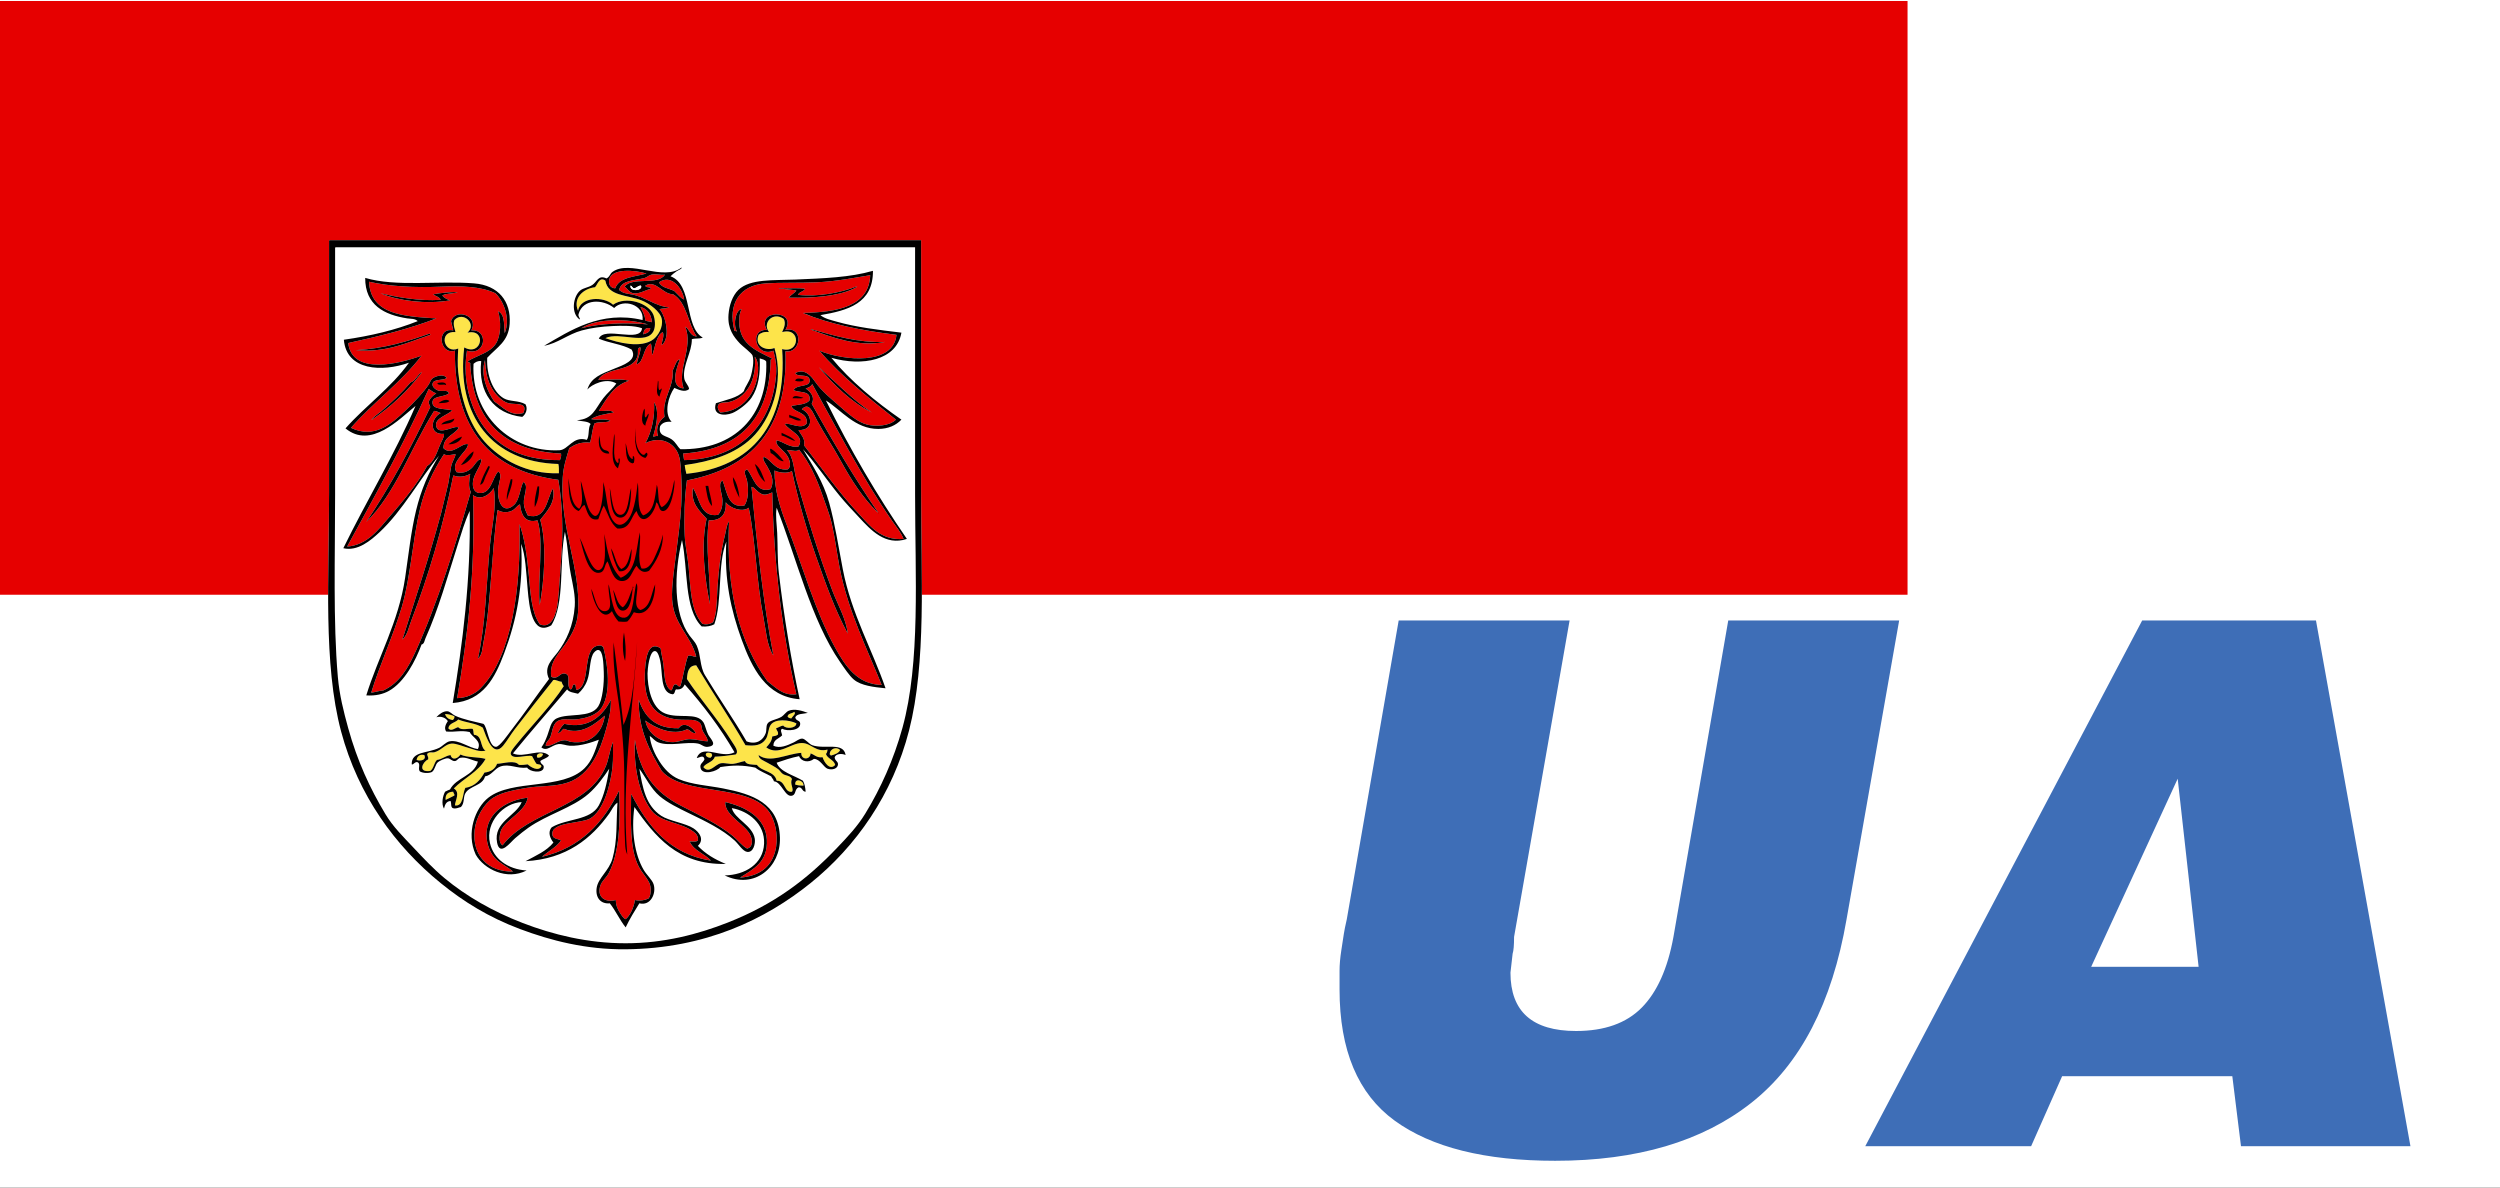
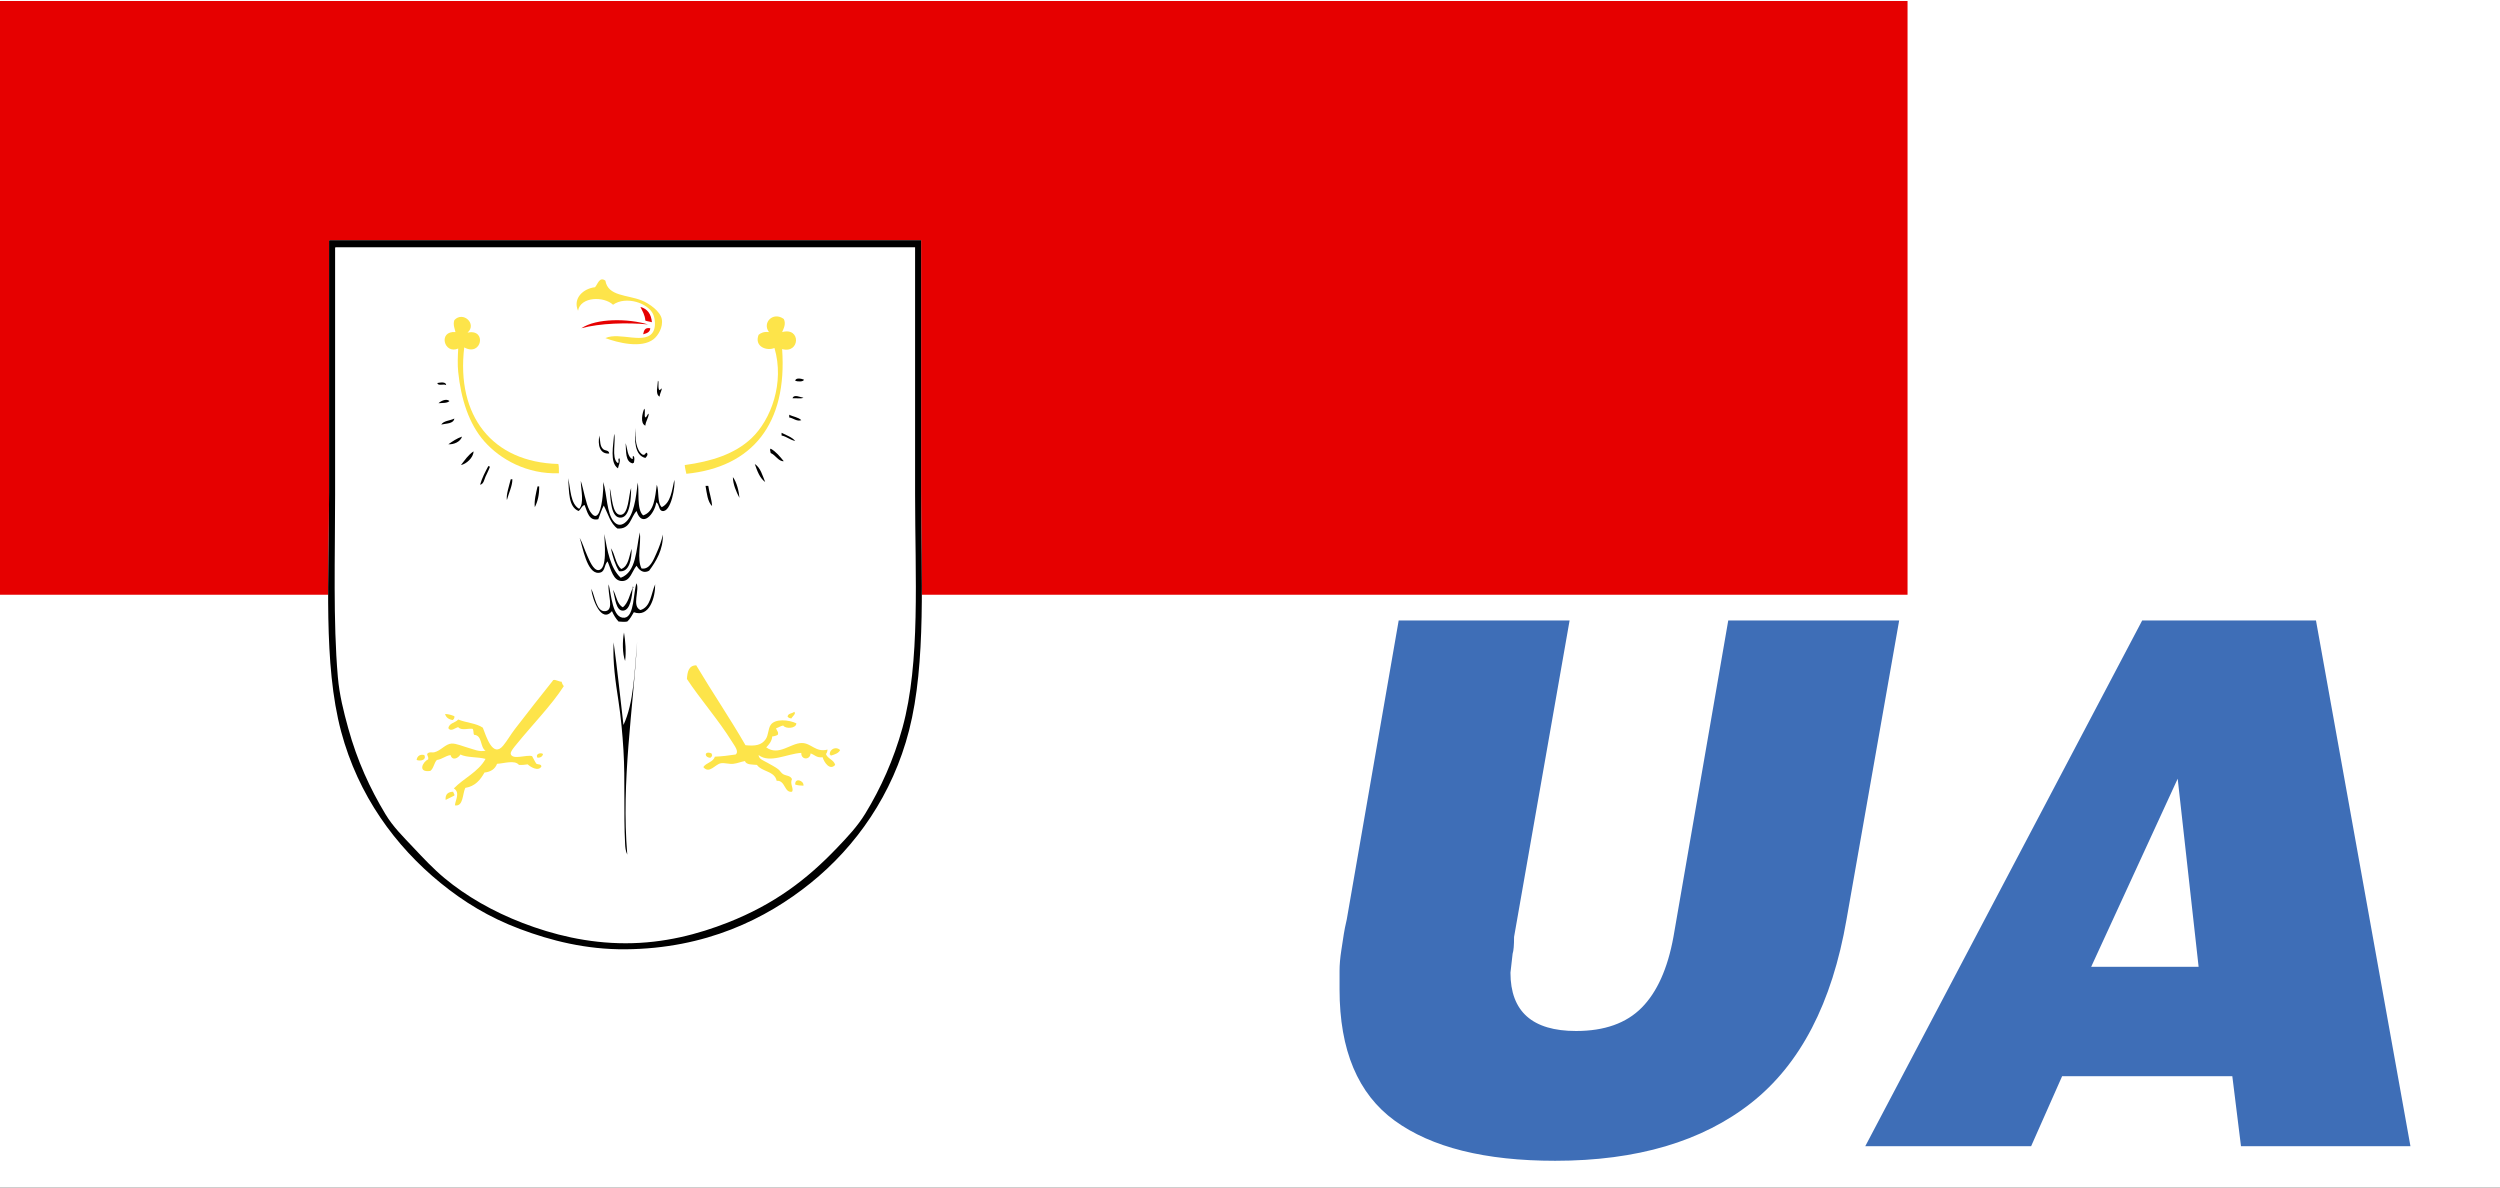
<svg xmlns="http://www.w3.org/2000/svg" width="100%" height="100%" viewBox="0 0 1200 570" version="1.1" xml:space="preserve" style="fill-rule:evenodd;clip-rule:evenodd;stroke-linejoin:round;stroke-miterlimit:2;">
  <rect x="0" y="0" width="1200" height="570" fill="#333333" stroke="none" />
  <g transform="matrix(0.95,0,0,0.95,-1.10134e-13,14.25)">
    <g id="Hintergrund" transform="matrix(1.053,0,0,1,0,0)">
      <rect id="rect1361" x="0" y="-15" width="1200" height="600" style="fill:white;" />
      <g id="rect1363" transform="matrix(1.017,0,0,1,0,0)">
        <rect x="0" y="-14.5" width="900" height="300" style="fill:rgb(230,0,0);" />
      </g>
    </g>
    <g id="Wappen" transform="matrix(1,0,0,1,15.789,0)">
      <path id="Schildflaeche" d="M150.487,107.185L150.487,233.796C150.487,275.968 147.447,320.487 156.568,354.609C165.188,386.89 183.908,412.511 206.879,431.19C218.429,440.58 231.198,448.5 246.969,454.411C262.479,460.23 280.18,464.811 300.329,464.64C340.579,464.29 371.12,449.441 393.761,431.19C416.75,412.67 435.251,386.389 443.532,354.059C452.303,319.788 449.613,275.597 449.613,233.246L449.613,106.355L150.757,106.355C150.437,106.395 150.457,106.784 150.487,107.185Z" style="fill:white;fill-rule:nonzero;" />
      <path id="path1368" d="M150.757,106.355L449.611,106.355C449.611,148.695 449.601,190.786 449.611,233.246C449.611,275.598 452.301,319.789 443.53,354.059C435.25,386.389 416.749,412.67 393.759,431.19C371.118,449.441 340.577,464.291 300.318,464.64C280.179,464.811 262.478,460.23 246.968,454.411C231.198,448.5 218.428,440.58 206.878,431.19C183.907,412.511 165.187,386.89 156.567,354.609C147.447,320.488 150.486,275.968 150.486,233.796L150.486,107.185C150.456,106.784 150.437,106.395 150.757,106.355ZM153.527,110.775L153.527,235.178C153.527,266.248 152.477,298.869 154.907,326.97C155.697,336.159 157.838,344.539 160.157,352.949C164.728,369.52 171.168,383.399 178.958,396.359C182.848,402.829 187.838,407.66 193.058,413.22C198.188,418.671 203.218,424.04 208.818,428.699C219.768,437.81 233.328,445.599 248.348,451.369C263.469,457.19 281.049,461.6 300.318,461.6C319.778,461.6 337.048,456.989 352.019,451.099C375.48,441.85 391.95,429.359 407.309,413.219C412.58,407.689 417.47,402.527 421.41,396.077C429.19,383.329 435.74,368.908 440.211,352.678C449.331,319.547 446.57,276.035 446.57,234.625L446.57,109.945L153.807,109.945C153.477,109.994 153.496,110.385 153.527,110.775Z" style="fill-rule:nonzero;" />
-       <path id="path1370" d="M365.57,165.236C367.08,166.996 367.43,170.095 367.231,172.695C366.361,183.586 359.57,192.766 348.149,193.437C347.16,192.346 346.32,190.536 347.32,189.286C348.32,188.046 351.2,188.427 352.299,188.186C361.249,186.217 366.709,177.136 365.57,165.236ZM233.969,187.906C237.999,190.406 241.989,195.636 248.629,193.706C251.118,188.026 244.959,189.615 241.158,188.736C237.808,187.956 233.868,183.726 232.038,179.886C230.118,175.865 229.568,172.005 229.268,166.896C226.768,174.826 230.658,183.086 233.969,187.906ZM317.19,127.635C318.399,130.485 322.289,130.645 324.929,132.066C326.139,133.235 329.049,136.585 329.908,136.205C328.92,130.284 323.208,123.395 317.19,127.635ZM310.828,123.216C304.788,124.915 297.109,124.975 295.068,130.686C292.528,130.606 291.578,128.506 292.028,126.256C293.189,120.415 305.229,121.426 310.828,123.216ZM427.221,243.476C420.461,236.777 414.571,228.046 408.971,217.767C405.421,211.236 400.57,203.996 396.81,197.026C394.851,193.406 393.051,187.876 389.34,191.776C394.791,194.176 395.58,202.716 387.68,202.276C388.75,204.626 391.301,206.627 390.451,210.017C398.77,220.656 408.19,234.046 417.821,244.296C423.821,250.706 429.181,258.227 440.761,257.296C439.431,253.967 436.991,251.097 434.961,248.177C420.011,226.656 407.511,202.386 394.591,179.056C394.001,180.306 392.71,180.866 391.28,181.265C393.331,182.666 396.27,185.365 394.32,189.016C405,208.007 416.541,227.606 428.32,244.577C428.32,244.298 428.1,244.246 428.041,244.027C427.721,243.887 427.421,243.737 427.221,243.476ZM320.229,123.765C316.449,129.444 303.719,124.615 299.77,129.845C301.35,130.895 302.09,132.785 304.189,133.164C307.18,133.715 310.369,131.444 313.04,130.954C312.92,129.604 310.4,130.654 310.279,129.294C315.55,126.215 318.779,133.564 324.38,133.715C331.301,137.855 331.73,148.486 336.261,155.005C332.801,154.874 332.64,151.434 330.46,150.034C334.609,160.684 326.13,172.065 329.63,181.264C322.409,180.574 326.15,170.765 327.691,166.614C325.85,166.716 325.19,170.374 324.1,172.145C324.821,180.865 318.51,186.195 319.95,195.645C317.27,197.655 315.32,200.815 316.631,205.325C315.521,205.136 315.051,205.585 314.141,205.596C315.702,200.704 317.601,192.895 314.701,188.185C315.152,196.105 313.311,203.615 310.281,208.915C317.811,205.124 324.981,208.574 327.142,214.994C328.302,218.455 328.342,224.275 328.521,228.265C329.251,244.355 325.952,261.475 324.371,276.365C323.933,280.595 323.602,284.455 323.821,287.986C324.581,300.507 333.172,305.917 335.982,316.737C334.172,317.027 333.312,315.676 331.842,316.457C330.102,321.086 329.531,326.866 327.972,331.667C326.852,332.507 326.681,330.497 325.201,330.837C323.991,331.286 324.331,333.287 323.271,333.877C319.661,331.586 320.051,325.706 319.401,320.607C319.041,317.786 318.231,315.067 318.011,312.586C311.191,308.146 310.181,319.107 310,326.137C309.65,339.777 314.771,347.347 326.581,348.527C331.681,349.037 336.06,347.807 338.2,350.737C338.801,351.578 338.671,352.887 339.02,353.776C339.9,355.968 341.781,357.557 341.791,359.587C338.74,359.479 336.12,358.518 332.94,358.478C330.321,358.457 328.111,359.558 325.751,359.858C318.331,360.828 311.331,355.578 310.28,349.078C314.91,352.599 324.01,356.978 331.281,353.509C333.171,353.738 333.49,355.549 335.711,355.44C334.812,353.169 329.812,348.869 327.142,352.958C315.351,353.22 309.891,347.168 306.96,338.579C306.621,353.659 312.66,364.761 318.57,374.52C329.831,387.569 362.991,380.548 373.031,395.53C375.571,399.319 377.461,406.23 376.352,412.94C374.801,422.251 368.771,427.66 358.101,428.42C364.75,424.109 372.321,420.68 371.652,409.069C371.011,398.059 360.841,392.568 350.641,390.269C350.441,397.548 361.391,401.458 363.63,407.689C364.511,410.129 364.431,413.139 361.691,413.779C358.931,412.159 357.001,409.469 354.511,407.409C346.99,401.199 337.23,396.749 327.971,391.938C315.249,385.309 307.4,375.719 305.02,358.759C304.29,372.268 307.08,386.299 313.32,394.418C318.16,400.729 327.811,400.229 334.6,405.198C335.85,406.108 337.161,407.448 336.811,409.629C336.16,410.539 334.12,410.068 332.67,410.179C334.78,414.889 340.209,416.269 343.449,419.86C322.18,416.43 311.579,402.33 303.09,386.129C303.028,399.761 302.209,413.811 306.958,422.901C308.398,425.66 310.519,427.69 312.209,430.921C313.238,432.891 313.318,437.182 311.929,438.932C310.119,439.871 307.578,440.33 305.019,439.762C304.429,443.771 302.389,447.812 300.319,449.442C299.22,448.992 298.239,447.492 297.56,446.401C296.38,444.521 295.44,442.871 295.35,439.762C289.519,441.272 285.63,437.861 287.6,432.301C288.391,430.081 290.57,428.421 291.75,426.211C297.171,416.12 297.761,400.36 297.011,384.471C289.06,400.67 277.591,413.341 258.02,417.921C261.19,415.091 265.24,413.15 267.7,409.631C265.77,408.631 263.14,409.021 263.28,406.03C263.54,400.27 277.83,401.11 282.35,398.57C289.1,394.77 292.77,381.49 293.69,372.309C294.1,368.119 293.87,364.699 293.96,359.859C292.21,364.139 291.87,368.379 290.37,372.029C281.5,393.52 251.45,394.55 238.12,412.12C235.67,410.6 236.8,405.6 237.57,404.1C240.19,398.94 249.591,395.06 250.83,388.06C242.341,388.998 234.601,393.299 231.49,399.95C228.601,406.11 230.25,414.011 234.25,418.471C236.931,421.461 240.66,422.83 243.37,425.38C230.931,425.54 222.67,417.551 224.02,404.37C224.65,398.24 228.601,391.13 233.42,388.06C237.98,385.168 244.69,384.069 250.28,383.08C257.03,381.891 264.47,382.65 271.29,380.32C282.421,376.509 287.521,364.439 290.651,352.679C291.791,348.348 292.971,344.328 292.861,338.578C288.891,346.538 281.591,353.548 269.361,350.738C267.901,351.948 266.961,353.688 266.041,355.439C267.682,355.318 267.911,353.798 269.081,353.228C278.092,356.948 285.561,350.148 289.822,346.587C288.392,355.697 282.383,361.237 272.682,359.858C271.762,359.728 270.732,359.038 269.642,359.028C265.842,358.988 263.441,362.248 259.961,361.798C259.921,359.779 261.461,359.258 262.172,357.649C263.601,354.429 263.192,349.999 267.151,348.799C269.721,348.028 272.461,348.689 274.611,348.528C280.111,348.108 285.95,346.398 288.431,342.167C292.851,334.658 291.531,321.778 288.991,311.759C288.521,311.769 288.271,311.548 288.16,311.208C277.381,310.019 283.441,331.378 275.721,333.599C274.751,333.279 275.521,331.219 274.611,330.828C272.921,330.707 273.941,333.288 272.401,333.318C269.921,330.898 273.311,325.707 269.36,325.308C266.83,325.037 266.24,328.568 262.73,326.956C261.55,318.986 267.54,314.307 271.02,308.717C273.52,304.707 275.85,300.567 276.27,294.336C277.79,272.065 266.95,251.825 268.53,226.324C268.881,220.654 270.28,216.664 271.85,211.404C274.58,209.705 277.45,208.154 282.35,208.634C283.27,205.583 283.431,201.794 284.57,198.964C286.62,197.884 290.68,198.814 292.579,197.573C290.27,196.384 285.71,197.443 282.909,196.754C285.829,194.783 290.159,194.224 294.24,193.435C293.051,191.854 289.23,192.914 286.78,192.604C290.78,186.474 294.171,179.713 301.98,177.394C297.91,176.123 291.49,177.194 286.5,176.844C290.53,170.182 304.24,173.202 306.41,164.683C306.81,163.244 305.841,160.433 307.791,160.533C308.2,162.263 306.312,166.415 305.851,169.103C309.681,168.144 309.04,160.314 313.041,158.593C313.71,160.143 313.29,162.763 313.87,164.404C315.172,160.254 315.981,154.183 319.12,152.793C320.001,155.113 318.52,157.064 318.57,159.424C323.361,155.254 320.23,144.123 317.462,141.184C318.941,140.725 321.051,140.895 322.441,140.354C315.29,139.792 309.841,134.744 303.091,133.714C300.3,133.293 298.921,133.074 297.01,131.503C298.25,126.314 305.029,126.833 310,125.424C311.119,125.104 312.2,123.993 313.319,123.764C315.658,123.285 318.129,124.135 320.229,123.765ZM170.668,127.364C181.278,129.696 193.448,130.436 206.878,129.845C217.058,129.404 227.068,129.645 234.528,133.164C238.629,137.024 242.268,145.864 239.228,153.345C238.798,150.115 239.528,143.825 235.908,142.295C237.408,147.364 237.408,154.363 234.798,158.605C231.918,163.285 225.027,164.636 220.708,167.445C220.537,168.536 222.217,167.775 221.807,169.105C223.487,197.746 238.718,212.826 267.698,214.166C267.898,215.656 267.478,216.527 267.148,217.486C250.828,217.636 238.898,212.596 230.657,203.117C222.407,193.616 217.537,177.875 220.147,162.195C229.877,165.086 231.187,151.166 222.357,151.966C226.328,144.205 214.017,140.695 212.137,147.266C212.477,148.856 212.827,150.436 213.237,151.966C204.487,150.076 206.187,164.496 214.067,162.195C213.708,201.726 231.718,222.876 266.318,227.437C268.419,239.327 268.898,254.017 267.698,268.357C267.068,275.897 266.749,283.517 266.039,289.368C265.419,294.509 263.238,303.128 256.919,300.429C252.679,294.279 252.268,284.677 251.388,275.549C250.498,266.228 249.367,257.008 246.688,249.837C247.488,281.598 242.898,316.679 227.058,332.769C224.308,335.57 220.148,337.62 215.178,337.748C220.617,306.438 224.488,272.337 223.188,235.178C227.448,238.138 231.709,234.797 233.697,231.586C235.248,241.598 232.688,250.968 231.758,260.617C229.907,279.969 229.638,300.238 225.678,317.838C227.948,315.979 227.878,312.65 228.448,309.828C232.408,290.009 232.518,263.737 235.629,242.647C237.818,244.027 240.319,244.076 242.539,243.197C244.729,242.326 245.599,240.156 246.969,239.877C247.479,244.938 249.449,249.558 255.809,247.897C259.13,258.518 255.72,277.628 256.92,290.749C259.159,278.47 260.6,259.769 257.199,247.618C260.279,243.667 265.26,238.768 263.55,231.858C260.43,237.199 260.159,248.087 250.84,245.407C250.02,243.578 249.12,241.978 248.9,239.608C248.521,235.378 251.711,230.288 248.63,228.547C246.97,231.717 246.68,237.728 243.93,240.156C238.41,245.027 235.409,238.697 235.91,232.137C236.17,228.677 238.31,224.476 235.91,223.296C232.88,226.517 232.369,234.786 226.229,234.075C223.939,233.805 222.779,231.547 223.189,228.266C223.749,223.905 228,219.495 227.339,216.936C225.099,217.236 224.138,220.286 222.089,221.905C220.328,223.305 218.028,224.376 214.899,223.565C212.93,220.525 215.069,217.936 216.559,215.825C218.109,213.625 220.54,211.645 220.71,209.466C217.489,208.516 212.359,215.767 208.269,211.405C208.329,205.475 213.68,204.845 216.01,201.176C214.68,199.155 206.13,205.436 204.67,200.626C203.359,196.275 210.539,194.775 212.69,192.325C208.98,191.445 203.1,192.035 202.74,188.735C202.31,184.736 208.501,185.895 211.031,183.755C210.45,181.704 207.491,182.915 205.781,182.375C204.141,181.854 202.571,180.436 202.741,179.056C203.071,176.245 207.721,177.506 209.922,176.016C208.482,173.736 204.522,175.016 203.012,176.016C201.692,176.906 201.752,177.926 200.802,179.335C198.072,183.375 193.552,188.245 188.922,192.606C181.861,199.246 173.411,206.886 161.551,201.176C172.721,188.296 186.811,178.335 197.211,164.685C186.011,168.874 162.091,174.765 160.16,158.326C175.751,154.926 191.002,151.195 204.672,145.887C188.198,144.845 171.468,144.076 170.668,127.364ZM203.008,133.716C204.278,134.656 206.197,134.955 206.878,136.486C196.018,137.246 184.587,135.116 176.467,133.166C185.237,136.967 199.577,138.876 211.577,136.767C210.077,136.147 208.527,135.567 207.708,134.277C209.668,133.098 213.187,133.487 215.447,132.617C211.827,132.454 206.688,133.035 203.008,133.716ZM201.628,154.176C201.598,153.846 201.548,153.527 201.077,153.625C189.897,157.557 178.357,161.125 164.027,161.916C179.518,163.355 190.398,157.906 201.628,154.176ZM191.678,178.226C187.267,183.455 181.827,188.556 176.748,192.886C174.987,194.386 172.968,195.546 171.768,197.306C181.728,190.585 190.318,182.495 197.478,172.976C194.978,174.156 194.458,177.326 191.678,178.226ZM159.607,261.167C169.727,260.447 175.537,252.457 180.897,246.237C187.807,238.207 194.978,229.877 199.968,220.526C203.308,218.507 204.798,214.177 206.327,210.297C207.267,207.916 208.798,205.727 208.537,204.217C200.697,204.758 201.817,196.307 206.878,193.706C205.748,193.366 204.958,192.686 203.567,192.606C191.967,210.965 183.986,234.396 169.276,248.727C181.377,230.687 191.977,211.156 201.627,190.665C201.347,189.754 200.797,189.105 200.797,187.905C201.637,186.075 202.997,184.764 204.667,183.755C203.057,183.336 202.127,182.245 200.797,181.546C188.267,209.286 173.838,235.128 159.607,261.167ZM386.861,228.267C392.252,246.996 398.151,266.037 404.821,283.558C407.521,290.648 411.581,297.308 412.561,305.127C406.031,293.098 401.311,279.697 396.53,266.148C391.7,252.447 387.61,238.057 384.37,223.018C381.941,224.406 377.831,223.796 375.52,222.736C375.52,233.036 378.59,242.147 381.881,250.667C389.83,271.248 396.119,294.049 406.211,312.31C411.37,321.668 417.4,330.748 429.7,331.11C422.48,313.129 412.63,293.629 408.421,271.669C406.981,264.168 406.101,256.309 404.271,248.729C403.24,244.479 401.381,239.899 399.851,235.458C396.681,226.278 393.111,218.599 387.959,212.238C386.409,213.627 383.279,211.987 381.881,212.509C385.38,216.136 385.23,222.628 386.861,228.267ZM208.818,214.726C208.798,214.556 208.777,214.396 208.537,214.447C202.968,223.036 199.008,231.447 196.378,242.367C192.797,257.187 191.617,276.828 187.257,291.578C182.957,306.099 176.036,321.018 171.767,334.979C173.937,334.749 175.577,333.999 177.857,333.878C186.117,330.098 190.458,322.378 194.168,314.246C205.407,289.598 214.208,260.786 222.088,233.517C220.738,231.326 221.268,227.056 221.808,224.396C219.348,225.807 216.459,226.356 213.238,225.226C208.038,251.206 200.618,276.267 191.947,298.768C190.718,301.957 190.138,305.688 187.527,308.167C194.128,287.207 201.428,265.486 207.157,244.026C208.168,240.245 208.897,236.436 209.918,232.686C211.018,228.686 211.348,224.985 212.138,220.805C212.617,218.225 214.478,215.655 214.348,214.446C212.518,214.758 210.738,215.236 208.818,214.726ZM423.901,124.046C423.291,140.025 407.04,142.756 389.891,143.114C403.58,148.875 419.851,152.056 437.171,154.176C435.65,169.696 410.55,167.326 398.19,162.196C408.971,174.817 423.341,186.258 436.891,197.027C433.501,200.447 426.291,200.567 422.241,199.517C417.651,198.327 413.22,194.437 409.241,190.947C403.861,186.227 399.39,182.747 395.701,177.407C393.881,174.766 390.491,171.037 386.021,173.527C386.981,175.717 392.571,173.717 393.21,176.577C394.24,181.138 386.81,178.827 385.2,182.098C388.051,183.678 394.099,182.048 393.21,187.358C391.4,189.508 387.34,189.408 384.09,190.118C385.05,193.598 392.521,192.918 391.83,198.969C389.17,202.389 383.21,198.368 380.77,199.239C382.959,202.779 391.03,205.04 387.679,210.578C383.279,211.52 379.699,207.919 376.619,207.54C375.589,210.06 380.318,212.37 382.148,215.55C383.258,217.47 384.269,220.9 382.148,222.191C375.438,222.91 373.938,216.961 369.988,215.83C369.379,217.25 370.959,219.08 371.919,220.81C373.539,223.71 375.8,227.592 373.579,232.141C366.079,234.41 364.988,225.93 361.688,222.191C359.258,222.951 361.249,225.691 361.688,228C362.518,232.311 362.318,237.731 360.308,240.441C351.878,241.941 351.568,233.22 349.248,227.721C346.588,229.579 349.197,234.15 349.248,237.95C349.297,241.04 348.607,243.21 347.037,245.139C337.856,246.619 337.826,236.69 334.326,231.59C333.057,239.209 337.727,243.289 341.237,247.069C338.206,260.529 340.338,277.539 342.896,290.2C343.297,276.899 340.427,261.809 342.337,247.898C348.477,248.128 351.246,245.009 350.906,238.779C352.967,241.669 359.156,244.068 362.516,241.539C366.077,259.1 366.516,279.75 369.986,297.111C371.327,303.851 371.556,310.901 374.966,316.181C369.955,290.23 366.676,260.149 363.905,231.038C365.426,230.737 367.185,234.647 370.265,234.908C371.925,235.038 373.244,234.188 374.405,233.798C375.275,270.999 379.445,304.88 386.576,335.811C379.705,336.692 375.905,332.1 371.916,329.181C357.966,309.771 350.895,283.48 352.564,248.45C351.295,250.159 351.185,252.63 350.635,254.808C348.275,264.139 347.025,274.579 346.485,286.879C346.296,291.249 346.046,295.69 344.546,299.319C343.386,300.219 340.955,300.89 339.025,300.149C333.046,293.169 333.235,282.528 332.106,271.118C331.627,266.188 330.417,260.949 330.176,255.639C329.736,246.049 330.126,235.997 331.285,227.719C363.466,221.568 382.455,202.228 381.047,162.478C389.007,163.908 390.486,149.707 381.047,151.687C387.217,141.347 365.806,141.126 371.647,151.687C362.376,151.387 366.146,165.898 374.966,162.197C375.995,166.049 376.716,169.708 376.347,174.357C374.266,200.368 357.176,217.048 329.895,217.488C329.586,216.509 329.595,215.209 329.345,214.168C357.636,212.239 372.646,197.019 373.575,167.729C373.466,166.779 373.666,166.149 374.685,166.349C366.135,161.998 356.465,158.748 357.825,145.058C357.955,143.698 358.245,142.508 358.926,141.188C355.976,141.469 354.506,148.758 356.446,152.248C356.376,152.958 355.967,151.867 355.337,152.248C351.727,138.309 358.097,129.078 371.097,128.188C378.767,127.668 387.996,128.028 396.807,127.638C407.171,127.185 416.721,125.176 423.901,124.046ZM415.33,130.955C416.14,130.576 418.41,129.375 416.711,129.846C408.981,132.905 397.461,135.096 387.409,133.995C387.979,132.366 390.239,132.415 391.001,130.955C387.561,130.345 383,130.846 379.109,130.685C378.75,130.645 377.109,130.635 378,130.955L380.221,130.955C382.251,131.326 384.58,131.386 386.58,131.786C385.579,133.275 383.789,133.976 382.71,135.375C395.181,135.665 407.421,134.685 415.33,130.955ZM394.321,151.417C393.85,151.346 393.632,151.727 394.321,151.686C404.521,155.416 417.511,160.426 431.361,157.776C417.37,158.285 405.62,154.486 394.321,151.417ZM424.731,193.437C414.841,186.916 406.14,177.746 397.91,170.486C405.391,179.416 414.4,188.285 424.731,193.437Z" style="fill:rgb(230,0,0);fill-rule:nonzero;" />
      <path id="path1372" d="M335.99,321.159C344.1,334.799 352.921,347.72 360.87,361.519C365.69,362.019 368.94,361.599 371.1,358.479C372.51,356.439 372.28,353.229 373.59,351.299C375.81,347.988 382.78,348.649 386.58,350.469C386.601,353.109 381.09,353.418 379.939,351.57C378.539,351.819 377.649,352.589 376.35,352.958C376.609,354.31 377.769,354.79 377.179,356.271C376.419,356.709 375.509,357 374.408,357.099C374.138,359.68 372.738,361.14 371.369,362.629C377.698,367.16 383.64,360.441 389.339,360.419C394.068,360.401 396.39,365.319 402.328,363.739C402.249,364.659 402.049,365.479 401.51,365.95C402.4,368.47 405.48,368.789 406.199,371.47C403.47,374.579 400.538,370.04 399.849,367.61C396.778,368.011 395.809,366.301 393.758,365.671C393.658,369.04 388.908,369.13 389.068,365.402C381.858,365.83 373.208,370.89 367.498,366.5C367.589,368.611 370.159,369.33 371.929,370.371C373.639,371.38 375.949,372.512 377.449,373.69C378.39,374.431 378.909,375.601 379.939,376.181C381.489,377.05 383.64,376.851 384.369,378.66C383.15,381 385.5,383.669 384.369,385.03C380.359,385.69 381.159,379.22 376.62,379.49C375.609,374.52 369.14,375 366.67,371.479C364.23,371.25 361.3,371.5 360.59,369.539C358.47,369.909 356.94,370.66 354.789,370.92C352.689,371.191 350.319,370.32 348.418,370.65C345.528,371.149 342.578,376.26 339.579,372.579C341.01,370.32 344.539,370.169 345.39,367.329C349.1,367.17 352.52,366.729 355.89,366.222C357.749,364.74 355.43,361.98 353.959,359.589C347.269,348.789 337.868,338.089 331.289,328.068C331.51,324.419 332.19,321.229 335.99,321.159ZM382.159,347.149C382.63,347.599 383.16,347.989 384.09,347.979C384.521,347.019 386.72,345.519 385.471,344.659C384.5,345.629 382.251,345.309 382.159,347.149ZM403.441,366.221C403.752,366.28 403.871,366.53 403.991,366.779C405.922,366.221 407.842,365.65 408.691,364.009C406.921,362.01 403.37,363.29 403.441,366.221ZM343.169,367.879C343.56,367.441 344.149,367.199 344,366.222C343.788,366.159 343.68,365.991 343.729,365.67C340.02,364.109 339.899,367.76 343.169,367.879ZM386.021,381.429C387.231,381.789 388.6,381.979 390.171,381.979C390.55,379.389 385.691,377.72 386.021,381.429Z" style="fill:rgb(253,228,74);fill-rule:nonzero;" />
      <path id="path1374" d="M269.089,331.659C262.939,341.278 252.959,351.43 245.028,361.25C244.358,362.079 241.958,364.8 242.268,365.95C243.118,369.151 250.368,366.169 253.048,367.049C253.828,368.29 254.388,369.761 255.258,370.92C256.107,371.359 257.768,370.99 257.747,372.31C256.097,375.021 252.058,372.38 250.837,371.201C249.467,371.4 248.087,371.581 246.417,371.471C244.246,368.83 238.847,370.771 235.356,370.921C234.366,373.521 232.235,374.99 228.995,375.341C226.906,379.061 224.306,382.271 219.315,383.09C217.825,386.152 218.395,392.621 214.065,391.931C214.226,389.351 216.886,385.411 213.516,383.362C218.586,378.121 225.866,375.082 229.546,368.441C225.645,367.361 220.155,367.88 216.836,366.223C215.775,368.071 212.735,369.621 211.856,366.5C209.146,366.92 207.686,368.602 204.946,368.99C203.486,370.48 203.346,373.291 201.627,374.521C195.097,375.459 197.706,369.959 200.526,368.709C200.956,367.199 199.566,366.561 200.246,365.67C201.536,364.69 202.467,365.37 203.566,365.119C206.957,364.339 209.276,360.848 212.406,360.69C214.726,360.579 218.306,362.169 220.977,362.899C223.657,363.64 226.277,364.999 229.547,364.289C226.656,362.579 228.076,356.551 223.747,356.27C223.257,355.469 223.647,353.789 222.917,353.229C220.936,352.94 217.226,354.279 215.727,352.399C214.196,352.719 212.047,354.899 210.747,352.949C211.156,350.22 214.316,350.26 215.727,348.529C219.597,350.189 224.927,350.379 228.167,352.679C229.896,357.14 233.196,368.039 238.396,361.798C240.476,359.309 242.217,356.149 244.476,353.229C250.256,345.769 258.166,335.548 263.557,328.899C263.507,328.658 263.657,328.638 263.827,328.619C264.888,328.22 266.468,329.409 267.977,329.449C268.189,330.349 268.559,331.089 269.089,331.659ZM212.958,348.809C213.437,348.37 213.968,347.969 213.787,346.869C212.418,346.309 210.987,345.809 209.088,345.76C209.598,347.559 210.957,348.51 212.958,348.809ZM258.578,365.95C258.308,367.239 257.349,367.849 255.818,367.879C254.498,366.119 257.198,365.01 258.578,365.95ZM198.588,366.499C199.867,368.97 196.697,369.74 194.717,368.989C194.968,366.959 196.528,365.96 198.588,366.499ZM213.238,385.02C213.198,385.9 213.978,385.95 213.788,386.958C212.278,387.649 210.908,388.489 209.368,389.168C209.098,386.23 210.657,385.11 213.238,385.02Z" style="fill:rgb(253,228,74);fill-rule:nonzero;" />
      <path id="Rechter_Kleestengel" d="M380.221,146.166C381.44,148.565 380.221,150.896 379.39,152.795C389.07,150.115 388.421,163.945 379.39,161.365C382.079,199.017 364.44,221.037 331.01,224.396C330.72,222.937 330.309,221.597 330.18,219.976C343.63,218.136 355.459,214.437 363.909,206.426C373.789,197.056 380.689,178.445 375.519,160.816C371.789,162.486 365.159,160.236 367.498,154.175C368.688,153.155 370.238,152.486 372.759,152.794C369.169,148.105 374.82,142.225 380.221,146.166Z" style="fill:rgb(253,228,74);fill-rule:nonzero;" />
      <path id="Linker_Kleestengel" d="M218.768,160.535C214.658,195.086 232.898,218.576 266.319,219.428C266.679,220.717 266.599,222.457 266.599,224.117C250.498,224.687 237.018,217.117 228.997,208.086C221.107,199.206 217.128,186.517 215.728,172.977C215.327,169.117 215.518,165.077 215.728,161.096C208.487,164.266 205.418,151.996 214.348,152.795C214.188,151.736 212.888,148.956 213.799,146.717C218.118,142.016 225.419,148.647 220.429,153.075C230.338,150.896 227.688,165.435 218.768,160.535Z" style="fill:rgb(253,228,74);fill-rule:nonzero;" />
      <path id="path1378" d="M312.77,150.855C312.659,152.966 310.879,153.396 309.169,153.906C309.56,152.076 309.989,150.295 312.77,150.855ZM310.279,146.985C311.259,147.385 312.569,147.466 313.599,147.816C313.239,143.666 311.329,141.044 307.789,140.075C308.779,142.216 310.078,144.055 310.279,146.985Z" style="fill:rgb(230,0,0);fill-rule:nonzero;" />
      <path id="Schnabel" d="M290.089,155.836C297.189,152.436 310.778,159.656 314.419,152.245C315.608,149.826 315.079,145.955 314.419,144.226C312.068,138.035 300.34,134.374 293.96,138.976C289.31,134.605 277.5,134.845 276.269,142.015C273.499,135.555 279.099,130.774 284.84,130.125C286.13,128.855 287.05,124.515 290.09,126.805C291.4,134.725 301.069,133.885 308.34,136.765C312.481,138.405 317.829,142.385 318.569,146.165C319.389,150.315 316.699,154.604 314.42,156.394C308.288,161.185 296.319,158.146 290.089,155.836Z" style="fill:rgb(253,228,74);fill-rule:nonzero;" />
      <path id="Zunge" d="M311.658,148.926C301.169,147.897 287.299,148.285 277.929,150.856C285.679,145.665 301.639,145.915 311.658,148.926Z" style="fill:rgb(230,0,0);fill-rule:nonzero;" />
-       <path id="path1382" d="M322.989,124.595C334.399,128.765 329.86,150.355 339.3,155.557C337.92,156.294 335.33,155.826 333.77,156.386C333.881,162.726 329.04,169.695 329.91,176.016C330.23,178.406 332.151,179.566 332.391,181.544C330.341,183.476 327.151,181.926 324.93,180.995C322.131,184.806 319.35,193.745 323.55,198.136C320.57,197.825 318.76,198.686 317.74,200.347C316.62,205.516 320.829,205.007 323.55,206.976C325.82,208.636 326.311,210.427 327.971,211.956C354.991,212.495 372.321,195.335 371.371,167.726C370.781,166.665 369.281,166.505 368.06,166.066C368.411,173.506 367.531,180.636 363.91,185.965C361.801,189.085 356.82,192.686 354.23,193.705C350.24,195.295 343.93,194.935 345.94,188.735C350.93,187.006 356.8,186.145 360.04,182.655C360.83,180.035 362.761,178.065 363.631,174.915C364.321,172.435 365.351,167.585 364.46,164.685C364.091,163.465 359.28,159.855 358.11,158.595C354.99,155.265 351.751,151.215 352.299,143.945C352.659,139.185 354.309,134.415 357.269,131.506C363.141,125.756 375.201,126.735 386.031,126.256C400.422,125.625 413.691,125.205 425.281,121.835C425.391,138.256 412.701,141.864 398.741,144.227C400.9,146.056 404.151,146.717 407.04,147.545C416.682,150.307 428.012,151.665 439.662,153.075C437.241,167.156 419.911,170.256 404.271,165.785C413.761,177.406 426.661,188.006 439.662,197.026C436.871,199.936 433.031,201.686 428.052,201.726C416.232,201.816 409.091,191.996 401.512,187.356C413.712,212.107 427.382,235.386 442.422,257.298C431.512,261.007 424.041,252.616 418.371,246.517C414.961,242.836 411.491,239.187 408.422,235.456C401.692,227.276 395.891,218.486 389.901,211.956C394.78,220.166 400.24,228.495 403.171,239.047C406.081,249.557 407.831,261.187 410.081,272.776C414.4,295.137 425.001,313.467 431.642,332.767C425.852,332.177 419.322,331.488 415.612,328.347C413.362,326.448 410.772,322.487 408.692,319.496C394.101,298.507 386.592,266.705 376.632,241.535C375.931,245.545 376.71,249.926 376.901,254.256C377.212,260.977 376.982,267.966 377.731,274.436C380.331,296.857 384.041,318.907 388.241,338.298C371.231,337.018 364.141,322.477 358.931,308.166C353.531,293.307 350.061,277.775 351.191,258.676C346.601,270.035 349.34,288.717 345.111,300.427C343.511,301.307 341.43,301.717 338.751,301.528C329.741,292.657 331.922,272.596 328.801,257.846C324.681,274.807 324.46,295.177 332.671,306.228C333.82,307.787 335.471,309.408 336.262,311.207C338.402,316.066 337.772,321.758 340.411,326.138C347.661,338.148 354.791,348.207 361.422,359.588C366.451,361.468 369.802,358.968 371.102,355.439C371.612,354.028 371.202,352.058 371.932,350.738C372.942,348.888 376.522,348.708 379.112,347.148C380.193,346.498 381.463,344.608 382.713,344.108C385.693,342.898 389.723,344.189 392.383,345.208C390.083,345.769 386.924,345.457 386.024,347.418C386.344,349.418 388.364,348.799 388.513,350.469C388.843,354.158 382.003,354.609 379.393,353.229C378.144,353.778 379.333,355.579 379.393,356.55C377.853,358.229 374.963,358.569 374.973,361.799C378.253,363.3 381.803,361.729 385.203,360.139C386.532,359.52 388.163,358.078 389.623,358.199C391.173,358.341 392.942,360.929 394.594,361.519C400.823,363.769 410.424,359.708 411.462,366.498C409.653,365.589 406.543,365.778 405.934,367.608C406.024,369.608 407.873,369.638 407.593,371.468C407.292,373.388 404.743,374.248 402.332,373.407C400.413,372.738 398.532,368.417 395.424,368.437C392.962,370.527 389.014,369.897 387.962,367.047C383.912,367.876 380.252,369.107 376.623,370.367C378.272,375.087 385.423,376.687 389.894,379.487C390.764,380.937 391.083,382.916 391.284,385.017C389.363,384.996 389.753,382.677 387.683,382.806C385.662,383.757 386.462,386.257 384.643,386.955C380.973,388.366 379.193,380.057 375.243,379.767C375.033,378.686 374.213,378.216 373.863,377.276C371.193,375.797 368.163,374.686 365.843,372.856C359.582,371.537 354.822,371.537 348.152,372.576C346.662,374.718 339.173,376.916 338.202,373.126C337.612,370.836 339.352,370.536 340.133,368.706C339.783,365.727 336.672,368.467 336.264,367.876C339.173,360.586 348.564,368.627 355.344,365.116C348.073,352.566 339.503,341.326 330.184,330.826C329.433,332.376 328.384,333.636 325.764,333.316C325.054,333.986 325.283,335.596 324.103,335.806C317.553,335.066 319.193,324.696 317.744,318.664C317.494,317.636 316.754,314.165 315.254,313.965C312.293,313.585 311.384,323.334 311.384,325.306C311.384,332.026 313.194,342.656 320.234,345.486C327.244,348.296 336.084,344.676 339.585,349.906C340.515,351.297 341.105,354.566 342.075,356.267C343.325,358.466 347.085,361.766 341.795,362.346C339.766,362.575 338.794,361.056 336.825,360.687C331.135,359.617 322.385,362.246 316.915,360.136C314.904,359.356 314.175,357.976 312.495,356.825C312.944,361.576 315.164,366.257 317.465,369.816C319.725,373.305 322.925,376.876 327.146,378.656C333.805,381.476 342.025,381.896 349.536,383.356C364.506,386.276 377.776,390.785 378.286,408.236C378.737,423.176 365.296,434.596 350.366,427.316C360.716,427.106 369.816,421.536 370.276,411.276C370.715,401.365 362.586,394.806 353.965,393.305C355.365,398.866 364.465,401.954 365.575,408.796C365.975,411.266 364.855,415.886 361.705,415.426C359.465,415.096 357.365,411.446 355.346,409.626C349.044,403.915 340.396,399.815 332.675,396.074C326.936,393.285 321.364,390.565 317.465,387.224C313.035,383.434 310.395,377.685 307.244,373.404C308.935,383.094 310.415,391.995 318.294,397.185C322.374,399.854 330.574,400.885 334.605,403.535C337.526,405.453 340.265,409.125 336.826,412.386C340.565,416.376 345.416,419.277 350.927,421.506C326.446,422.115 315.035,407.266 304.755,392.755C303.056,404.915 304.896,416.856 309.455,424.547C310.996,427.147 313.696,429.507 314.435,431.735C315.925,436.256 313.056,442.875 307.245,441.416C304.815,445.347 302.386,449.267 300.335,453.576C297.316,449.866 295.316,445.137 292.315,441.416C287.865,441.866 284.964,438.695 285.675,433.678C286.404,428.566 291.975,424.967 293.695,418.745C296.265,409.435 295.525,400.605 296.185,390.545C294.204,391.905 293.334,394.255 292.035,396.074C283.125,408.525 270.495,419.035 249.744,420.127C254.824,417.376 260.334,415.046 263.834,410.726C262.204,408.606 260.784,405.426 263.003,402.986C270.753,398.415 282.584,399.666 286.784,391.925C289.384,387.146 290.944,380.414 292.034,373.404C289.364,377.415 285.814,382.405 281.534,386.124C273.324,393.245 260.744,396.466 251.123,403.266C249.213,404.606 246.923,406.416 244.483,408.516C242.103,410.556 236.743,417.956 235.363,410.726C233.383,400.306 245.154,397.186 247.804,390.266C238.743,390.616 229.323,400.366 231.773,411.006C233.593,418.916 240.653,424.217 250.293,424.826C240.233,429.945 228.732,424.155 224.582,416.805C219.533,405.865 224.373,393.195 230.943,388.055C243.083,378.544 268.394,384.333 279.594,373.123C283.323,369.394 284.823,364.784 286.783,358.753C283.443,359.964 277.853,362.054 272.132,361.793C270.223,361.702 268.162,360.733 266.322,360.965C263.102,361.363 260.522,364.944 257.752,362.623C259.313,360.483 259.973,358.644 260.792,356.533C262.033,353.364 262.353,349.464 265.493,347.973C271.443,345.143 282.633,348.042 286.503,341.882C288.594,338.563 289.533,330.463 289.274,324.463C289.094,320.49 289.003,313.621 286.503,313.411C285.424,313.311 284.163,314.742 283.743,315.622C282.064,319.143 282.443,324.452 280.973,328.612C279.933,331.571 278.223,333.802 276.273,335.522C274.243,334.982 271.793,334.841 270.752,333.312C261.612,344.082 252.332,354.712 243.382,365.663C249.012,368.293 257.392,362.582 261.622,366.772C260.612,368.142 258.522,368.452 257.202,369.532C257.473,371.583 259.362,371.072 258.862,373.122C258.171,375.934 251.722,374.963 250.562,372.843C245.472,373.543 241.621,370.694 237.021,372.292C234.181,373.283 232.5,376.854 229.281,377.272C228.092,382.074 221.461,381.962 219.321,385.843C218.161,387.952 219.031,390.713 217.111,392.753C215.691,393.063 214.501,393.862 212.971,393.302C211.861,392.852 212.381,390.762 211.861,389.713C209.601,389.842 209.021,391.661 208.541,393.582C207.102,391.152 207.911,387.143 209.102,385.013C209.862,384.572 210.723,384.242 211.581,383.903C214.802,377.714 223.662,377.182 225.682,369.803C223.012,369.331 219.762,367.302 216.842,367.871C215.552,368.121 215.251,369.422 214.071,369.531C212.571,369.672 211.811,368.231 210.481,368.141C209.161,368.061 206.381,369.351 205.501,370.081C204.062,371.281 204.132,373.752 202.461,375.052C200.741,375.862 197.901,375.661 196.382,374.781C195.262,373.542 196.711,371.421 195.552,370.351C194.141,369.16 193.001,371.771 192.231,371.181C192.081,364.53 200.102,365.73 206.052,362.89C207.672,362.12 209.572,359.91 211.312,359.57C216.241,358.621 221.142,363.002 225.682,363.45C227.732,359.251 222.772,357.591 221.531,354.87C216.882,353.83 213.951,355.071 209.651,354.6C208.371,352.79 209.631,350.64 210.481,349.35C209.571,347.76 207.051,346.63 204.671,347.41C206.101,345.82 208.191,344.27 210.2,344.37C211.601,344.44 212.68,345.921 214.07,346.58C218.221,348.551 224.221,349.66 228.45,350.73C230.551,352.21 231.079,362.35 234.801,362.34C236.691,362.329 241.16,355.739 242.271,354.319C248.852,345.92 255.861,335.63 261.621,328.058C258.621,321.888 263.491,317.969 266.041,314.508C270.312,308.737 273.932,301.268 274.612,291.287C274.982,285.927 273.652,280.597 272.682,275.525C271.212,267.897 271.362,261.796 269.642,253.686C266.642,268.747 269.751,289.927 262.732,300.967C253.072,306.597 251.602,291.487 250.842,282.986C250.022,273.826 249.722,265.406 247.522,259.766C248.722,281.086 245.201,298.487 238.951,315.067C234.262,327.497 228.472,338.998 212.96,340.218C217.96,310.197 222.141,277.877 221.53,243.186C219.03,248.485 217.321,254.457 215.45,260.326C210.37,276.266 205.83,292.708 199.14,307.607C198.721,308.538 198.57,310.418 197.21,310.648C194.22,318.738 188.6,329.758 180.619,334.138C177.91,335.628 174.13,336.688 169.279,336.358C175.159,317.257 185.619,299.257 188.909,276.917C190.67,265.007 191.869,253.547 194.439,242.905C196.989,232.386 200.779,223.575 206.05,215.266C196.349,226.836 187.8,242.885 175.92,253.966C171.619,257.986 164.94,263.726 157.679,261.987C169.529,237.716 183.269,215.337 194.17,190.105C185.989,196.715 171.609,212.065 158.779,201.445C168.979,189.895 181.809,180.976 190.85,168.264C177.239,173.075 159.259,172.325 157.949,156.655C171.579,154.716 184.159,151.716 195.27,147.255C193.91,145.886 191.69,146.136 190.02,145.876C178.46,144.095 168.659,139.215 168.73,125.415C184.391,130.045 205.591,126.734 223.75,128.175C236.151,129.175 242.481,137.283 241.721,148.636C241.12,157.585 235.401,160.335 230.381,165.775C229.921,174.676 233.401,183.096 238.681,186.236C241.691,188.026 246.191,187.206 249.731,189.276C251.11,191.806 249.71,194.496 248.081,195.636C233.671,194.026 225.641,183.336 227.341,167.435C225.421,167.266 224.43,168.025 223.471,168.816C222.091,194.607 242.471,213.677 266.871,212.496C271.392,212.286 273.711,205.076 280.701,207.245C282.121,205.356 281.201,201.116 282.632,199.226C281.222,197.697 277.962,198.006 275.722,197.296C283.751,196.865 284.872,191.646 288.992,186.235C291.022,183.565 293.633,181.635 295.622,178.775C290.522,175.586 282.992,179.336 280.972,181.814C282.803,175.755 287.812,174.014 294.522,171.305C298.732,169.604 306.603,167.114 303.361,161.635C298.711,158.914 291.882,158.375 286.781,156.104C289.581,149.545 307.811,158.575 308.62,150.844C304.6,149.395 298.341,149.533 293.691,149.743C288.131,149.984 282.841,150.705 278.21,151.954C271.171,153.853 265.94,158.532 259.131,159.693C272.11,152.154 287.731,141.664 308.891,146.705C309.721,138.773 299.081,135.804 294.521,140.624C288.761,135.954 278.671,135.903 276.551,143.664C276.111,145.033 277.611,145.893 277.101,146.423C272.66,143.434 273.631,134.863 277.381,131.774C278.99,130.444 281.44,130.323 283.46,129.003C285.82,127.482 286.46,123.673 290.651,125.693C292.401,124.803 292.421,123.283 293.691,122.373C302.481,116.062 319.45,127.333 328.521,120.163C329.061,120.753 327.051,121.403 326.032,122.093C324.899,122.875 323.64,123.865 322.989,124.595ZM292.029,126.256C291.579,128.506 292.529,130.606 295.069,130.675C297.11,124.975 304.789,124.915 310.829,123.216C305.229,121.426 293.189,120.415 292.029,126.256ZM313.319,123.765C312.2,123.994 311.119,125.105 310,125.425C305.029,126.845 298.25,126.315 297.01,131.505C298.93,133.075 300.3,133.294 303.091,133.715C309.851,134.744 315.289,139.793 322.441,140.355C321.05,140.905 318.941,140.726 317.462,141.185C320.24,144.124 323.371,155.255 318.57,159.435C318.52,157.066 320.01,155.115 319.12,152.794C315.991,154.185 315.172,160.255 313.87,164.405C313.301,162.764 313.711,160.144 313.041,158.594C309.04,160.315 309.681,168.145 305.851,169.104C306.322,166.416 308.201,162.264 307.791,160.534C305.841,160.434 306.811,163.245 306.41,164.684C304.24,173.204 290.53,170.183 286.5,176.845C291.49,177.195 297.91,176.123 301.98,177.395C294.171,179.714 290.79,186.475 286.78,192.605C289.23,192.915 293.051,191.855 294.24,193.436C290.16,194.225 285.829,194.785 282.909,196.755C285.72,197.444 290.27,196.385 292.579,197.584C290.689,198.814 286.62,197.885 284.57,198.965C283.44,201.795 283.27,205.596 282.36,208.635C277.449,208.155 274.58,209.705 271.85,211.405C270.28,216.665 268.89,220.655 268.53,226.325C266.95,251.826 277.79,272.066 276.27,294.337C275.85,300.567 273.52,304.708 271.02,308.718C267.54,314.308 261.56,318.988 262.73,326.969C266.24,328.569 266.83,325.038 269.36,325.309C273.31,325.718 269.921,330.899 272.401,333.319C273.941,333.289 272.921,330.708 274.611,330.839C275.521,331.22 274.751,333.279 275.721,333.6C283.441,331.379 277.382,310.02 288.16,311.209C288.271,311.549 288.521,311.77 288.991,311.76C291.54,321.78 292.851,334.659 288.441,342.168C285.95,346.399 280.11,348.109 274.611,348.529C272.46,348.689 269.721,348.029 267.151,348.809C263.191,349.998 263.601,354.429 262.172,357.649C261.461,359.258 259.922,359.79 259.961,361.798C263.441,362.248 265.852,358.988 269.642,359.028C270.732,359.048 271.762,359.728 272.682,359.858C282.383,361.238 288.392,355.698 289.822,346.587C285.562,350.148 278.092,356.947 269.092,353.228C267.911,353.798 267.682,355.328 266.041,355.439C266.972,353.688 267.901,351.948 269.361,350.738C281.601,353.548 288.901,346.538 292.861,338.578C292.971,344.328 291.801,348.348 290.651,352.679C287.521,364.439 282.431,376.509 271.301,380.32C264.48,382.65 257.03,381.89 250.29,383.089C244.69,384.069 237.98,385.169 233.42,388.061C228.6,391.13 224.65,398.241 224.02,404.371C222.67,417.552 230.94,425.541 243.381,425.381C240.66,422.831 236.94,421.462 234.25,418.472C230.25,414.012 228.601,406.112 231.49,399.951C234.601,393.301 242.341,389 250.841,388.061C249.591,395.061 240.2,398.941 237.57,404.101C236.8,405.611 235.671,410.601 238.12,412.121C251.46,394.551 281.5,393.521 290.37,372.03C291.881,368.38 292.221,364.14 293.971,359.86C293.87,364.7 294.111,368.12 293.691,372.31C292.771,381.491 289.111,394.771 282.351,398.571C277.842,401.111 263.54,400.271 263.281,406.031C263.141,409.021 265.771,408.632 267.701,409.632C265.241,413.152 261.191,415.102 258.031,417.922C277.592,413.342 289.062,400.671 297.012,384.472C297.762,400.362 297.172,416.121 291.751,426.212C290.571,428.422 288.392,430.082 287.611,432.302C285.632,437.862 289.521,441.273 295.352,439.763C295.442,442.871 296.392,444.522 297.562,446.402C298.242,447.493 299.222,448.993 300.321,449.443C302.391,447.823 304.431,443.782 305.021,439.763C307.581,440.331 310.132,439.872 311.941,438.933C313.332,437.183 313.241,432.892 312.212,430.922C310.522,427.692 308.401,425.661 306.961,422.902C302.212,413.811 303.031,399.761 303.093,386.13C311.593,402.331 322.193,416.432 343.451,419.862C340.222,416.281 334.792,414.891 332.672,410.181C334.132,410.071 336.161,410.541 336.822,409.631C337.162,407.45 335.851,406.11 334.601,405.2C327.812,400.23 318.161,400.73 313.321,394.42C307.081,386.301 304.291,372.27 305.021,358.761C307.401,375.721 315.25,385.311 327.972,391.94C337.231,396.751 346.991,401.201 354.512,407.411C357.001,409.472 358.932,412.161 361.701,413.781C364.431,413.141 364.512,410.132 363.632,407.691C361.392,401.471 350.442,397.55 350.642,390.271C360.842,392.57 371.012,398.061 371.653,409.071C372.332,420.681 364.752,424.111 358.102,428.431C368.772,427.66 374.802,422.251 376.353,412.951C377.461,406.231 375.572,399.32 373.032,395.531C362.992,380.55 329.843,387.57 318.571,374.521C312.672,364.761 306.632,353.66 306.961,338.58C309.892,347.169 315.352,353.221 327.143,352.959C329.813,348.88 334.813,353.17 335.712,355.441C333.491,355.549 333.172,353.74 331.292,353.51C324.021,356.98 314.922,352.6 310.281,349.079C311.343,355.579 318.343,360.829 325.762,359.869C328.112,359.559 330.322,358.459 332.941,358.479C336.121,358.519 338.751,359.48 341.792,359.588C341.782,357.559 339.901,355.97 339.031,353.777C338.673,352.888 338.811,351.579 338.201,350.738C336.061,347.808 331.691,349.038 326.582,348.528C314.771,347.348 309.651,339.778 310.001,326.138C310.182,319.108 311.191,308.147 318.012,312.587C318.232,315.067 319.041,317.786 319.402,320.608C320.052,325.707 319.673,331.587 323.272,333.878C324.342,333.288 323.992,331.287 325.211,330.838C326.682,330.498 326.862,332.508 327.973,331.668C329.542,326.877 330.113,321.087 331.843,316.458C333.313,315.678 334.173,317.028 335.992,316.738C333.172,305.918 324.593,300.507 323.821,287.987C323.612,284.456 323.932,280.596 324.382,276.366C325.952,261.476 329.252,244.356 328.522,228.266C328.343,224.276 328.303,218.455 327.143,214.995C324.982,208.575 317.812,205.125 310.282,208.916C313.312,203.615 315.153,196.105 314.702,188.186C317.602,192.906 315.703,200.706 314.152,205.597C315.062,205.585 315.522,205.136 316.642,205.326C315.331,200.816 317.282,197.656 319.952,195.646C318.513,186.196 324.833,180.866 324.102,172.146C325.192,170.386 325.852,166.716 327.703,166.615C326.162,170.766 322.424,180.575 329.633,181.276C326.143,172.066 334.612,160.685 330.463,150.035C332.652,151.434 332.804,154.875 336.264,155.006C331.733,148.487 331.304,137.856 324.383,133.725C318.782,133.565 315.553,126.216 310.282,129.295C310.403,130.655 312.923,129.606 313.043,130.955C310.372,131.445 307.184,133.716 304.202,133.165C302.093,132.786 301.352,130.895 299.773,129.846C303.732,124.616 316.462,129.445 320.232,123.766C318.129,124.135 315.658,123.285 313.319,123.765ZM396.81,127.635C388,128.025 378.77,127.665 371.1,128.185C358.1,129.074 351.73,138.305 355.34,152.245C355.97,151.864 356.379,152.955 356.449,152.245C354.51,148.756 355.979,141.467 358.929,141.185C358.248,142.505 357.958,143.695 357.828,145.055C356.469,158.745 366.139,161.995 374.688,166.346C373.668,166.146 373.468,166.776 373.578,167.726C372.648,197.016 357.639,212.237 329.348,214.165C329.598,215.206 329.589,216.507 329.898,217.485C357.179,217.046 374.269,200.365 376.35,174.354C376.719,169.705 375.999,166.044 374.969,162.194C366.149,165.895 362.379,151.384 371.65,151.684C365.809,141.123 387.22,141.344 381.05,151.684C390.489,149.704 389.01,163.905 381.05,162.475C382.458,202.225 363.469,221.565 331.288,227.716C330.129,235.994 329.749,246.045 330.179,255.636C330.419,260.947 331.629,266.186 332.109,271.115C333.238,282.525 333.049,293.166 339.028,300.146C340.959,300.887 343.389,300.216 344.549,299.316C346.049,295.686 346.299,291.246 346.488,286.876C347.028,274.575 348.278,264.136 350.638,254.805C351.188,252.626 351.298,250.156 352.567,248.447C350.898,283.477 357.968,309.768 371.919,329.178C375.908,332.097 379.708,336.689 386.579,335.808C379.448,304.876 375.278,270.996 374.408,233.795C373.249,234.186 371.929,235.035 370.268,234.905C367.188,234.644 365.428,230.734 363.908,231.035C366.679,260.145 369.958,290.226 374.969,316.178C371.559,310.907 371.329,303.848 369.989,297.108C366.519,279.747 366.08,259.096 362.519,241.536C359.159,244.065 352.969,241.666 350.909,238.776C351.25,245.006 348.479,248.126 342.34,247.895C340.43,261.806 343.3,276.896 342.899,290.197C340.34,277.536 338.21,260.517 341.24,247.066C337.73,243.286 333.06,239.206 334.33,231.585C337.831,236.687 337.859,246.616 347.041,245.136C348.61,243.206 349.3,241.036 349.251,237.947C349.2,234.146 346.591,229.576 349.251,227.718C351.57,233.217 351.881,241.938 360.311,240.438C362.321,237.728 362.521,232.307 361.691,227.997C361.252,225.688 359.261,222.948 361.691,222.188C364.991,225.927 366.082,234.407 373.582,232.138C375.803,227.586 373.542,223.707 371.922,220.807C370.962,219.077 369.382,217.246 369.991,215.827C373.941,216.958 375.441,222.907 382.151,222.188C384.272,220.897 383.261,217.467 382.151,215.547C380.321,212.367 375.591,210.067 376.622,207.537C379.701,207.916 383.281,211.517 387.682,210.575C391.033,205.037 382.962,202.776 380.773,199.236C383.212,198.366 389.172,202.386 391.833,198.966C392.523,192.915 385.053,193.596 384.093,190.115C387.343,189.405 391.404,189.506 393.213,187.355C394.103,182.045 388.054,183.675 385.203,182.095C386.812,178.824 394.243,181.135 393.213,176.574C392.573,173.715 386.984,175.715 386.024,173.524C390.494,171.034 393.883,174.763 395.704,177.404C399.393,182.744 403.874,186.224 409.244,190.944C413.223,194.434 417.654,198.324 422.244,199.514C426.295,200.573 433.505,200.444 436.894,197.024C423.344,186.254 408.974,174.814 398.193,162.193C410.553,167.324 435.654,169.693 437.174,154.173C419.854,152.054 403.584,148.872 389.894,143.111C407.043,142.753 423.294,140.022 423.904,124.043C416.721,125.176 407.171,127.185 396.81,127.635ZM317.19,127.635C318.399,130.485 322.289,130.645 324.929,132.066C326.139,133.235 329.049,136.585 329.908,136.205C328.92,130.284 323.208,123.395 317.19,127.635ZM314.419,156.386C316.698,154.605 319.389,150.316 318.568,146.165C317.828,142.385 312.479,138.395 308.339,136.765C301.078,133.885 291.399,134.725 290.089,126.805C287.049,124.515 286.139,128.855 284.839,130.125C279.098,130.774 273.499,135.555 276.268,142.015C277.498,134.845 289.318,134.605 293.969,138.976C300.34,134.374 312.068,138.035 314.428,144.226C315.078,145.955 315.608,149.826 314.428,152.245C310.778,159.656 297.198,152.435 290.098,155.836C296.319,158.146 308.288,161.185 314.419,156.386ZM204.668,145.886C190.987,151.185 175.737,154.925 160.156,158.325C162.087,174.754 185.997,168.874 197.206,164.684C186.807,178.334 172.717,188.293 161.536,201.175C173.406,206.874 181.856,199.235 188.907,192.605C193.547,188.245 198.067,183.375 200.798,179.334C201.748,177.925 201.678,176.904 203.008,176.015C204.518,175.005 208.478,173.725 209.918,176.015C207.718,177.505 203.067,176.244 202.737,179.055C202.567,180.435 204.137,181.854 205.777,182.374C207.477,182.914 210.438,181.693 211.027,183.754C208.497,185.895 202.297,184.735 202.736,188.734C203.087,192.034 208.976,191.444 212.686,192.324C210.536,194.774 203.356,196.274 204.666,200.615C206.126,205.434 214.676,199.154 216.006,201.175C213.676,204.834 208.325,205.475 208.256,211.404C212.346,215.765 217.486,208.505 220.707,209.465C220.536,211.635 218.106,213.624 216.556,215.824C215.066,217.935 212.927,220.524 214.896,223.564C218.026,224.365 220.326,223.294 222.086,221.904C224.136,220.275 225.096,217.235 227.336,216.935C227.996,219.494 223.746,223.904 223.186,228.265C222.776,231.544 223.936,233.804 226.226,234.074C232.366,234.785 232.877,226.515 235.907,223.285C238.307,224.465 236.167,228.676 235.907,232.136C235.407,238.686 238.407,245.026 243.927,240.155C246.667,237.726 246.967,231.716 248.616,228.536C251.696,230.286 248.517,235.366 248.896,239.597C249.106,241.977 250.017,243.576 250.826,245.406C260.157,248.087 260.427,237.198 263.547,231.857C265.247,238.767 260.276,243.666 257.187,247.617C260.597,259.767 259.147,278.469 256.917,290.748C255.717,277.628 259.127,258.518 255.806,247.896C249.446,249.546 247.476,244.937 246.966,239.876C245.596,240.145 244.726,242.325 242.536,243.196C240.316,244.075 237.815,244.026 235.626,242.646C232.515,263.736 232.405,290.007 228.435,309.817C227.876,312.648 227.935,315.977 225.676,317.837C229.636,300.237 229.905,279.968 231.756,260.607C232.675,250.967 235.246,241.597 233.695,231.586C231.706,234.797 227.436,238.127 223.186,235.178C224.486,272.337 220.615,306.439 215.176,337.748C220.146,337.619 224.306,335.569 227.056,332.769C242.896,316.679 247.486,281.598 246.686,249.827C249.366,257.009 250.497,266.219 251.386,275.537C252.256,284.678 252.677,294.279 256.917,300.43C263.227,303.129 265.417,294.509 266.036,289.369C266.747,283.518 267.066,275.898 267.696,268.358C268.896,254.018 268.417,239.328 266.316,227.438C231.716,222.868 213.695,201.727 214.065,162.196C206.185,164.497 204.485,150.077 213.235,151.966C212.825,150.437 212.476,148.857 212.126,147.267C214.016,140.697 226.327,144.206 222.356,151.966C231.186,151.167 229.876,165.087 220.146,162.196C217.536,177.876 222.405,193.617 230.656,203.108C238.896,212.597 250.827,217.637 267.147,217.487C267.477,216.528 267.897,215.657 267.697,214.167C238.717,212.827 223.487,197.747 221.806,169.106C222.216,167.776 220.537,168.537 220.696,167.446C225.026,164.637 231.917,163.286 234.797,158.596C237.406,154.365 237.406,147.366 235.907,142.285C239.527,143.816 238.787,150.105 239.227,153.346C242.267,145.866 238.627,137.026 234.527,133.165C227.067,129.636 217.057,129.405 206.877,129.846C193.446,130.436 181.276,129.696 170.667,127.355C171.468,144.076 188.198,144.845 204.668,145.886ZM308.06,129.295C306.529,129.326 306.01,130.375 304.749,130.675C303.68,130.645 303.658,129.555 302.809,129.295C302.158,132.775 309.339,131.855 308.06,129.295ZM310.279,146.985C311.259,147.385 312.569,147.466 313.599,147.816C313.239,143.666 311.329,141.044 307.789,140.075C308.779,142.216 310.078,144.055 310.279,146.985ZM372.76,152.795C370.239,152.486 368.7,153.156 367.5,154.176C365.159,160.237 371.789,162.487 375.52,160.817C380.69,178.446 373.79,197.057 363.91,206.427C355.461,214.438 343.631,218.137 330.181,219.977C330.31,221.598 330.721,222.938 331.011,224.397C364.441,221.038 382.081,199.018 379.391,161.366C388.422,163.946 389.071,150.116 379.391,152.796C380.222,150.898 381.441,148.567 380.222,146.157C374.82,142.225 369.17,148.105 372.76,152.795ZM220.428,153.075C225.418,148.646 218.117,142.015 213.787,146.717C212.888,148.956 214.187,151.737 214.348,152.795C205.418,151.996 208.488,164.266 215.728,161.096C215.508,165.076 215.327,169.117 215.728,172.977C217.128,186.517 221.107,199.206 228.997,208.086C237.018,217.117 250.497,224.688 266.599,224.117C266.599,222.457 266.679,220.717 266.319,219.428C232.899,218.576 214.658,195.086 218.768,160.535C227.688,165.435 230.338,150.896 220.428,153.075ZM277.929,150.855C287.299,148.285 301.169,147.896 311.658,148.925C301.639,145.915 285.679,145.665 277.929,150.855ZM309.169,153.906C310.879,153.396 312.658,152.967 312.77,150.855C309.989,150.295 309.56,152.076 309.169,153.906ZM352.299,188.186C351.199,188.426 348.32,188.045 347.32,189.286C346.32,190.536 347.16,192.347 348.149,193.437C359.57,192.766 366.361,183.585 367.231,172.695C367.43,170.105 367.08,166.996 365.57,165.236C366.71,177.136 361.25,186.217 352.299,188.186ZM233.969,187.906C237.998,190.406 241.989,195.636 248.629,193.706C251.118,188.026 244.958,189.615 241.158,188.736C237.808,187.956 233.868,183.726 232.038,179.886C230.118,175.865 229.568,172.005 229.268,166.896C226.768,174.826 230.658,183.086 233.969,187.906ZM427.221,243.476C420.46,236.777 414.571,228.046 408.971,217.767C405.421,211.236 400.57,203.996 396.81,197.026C394.851,193.406 393.051,187.876 389.34,191.776C394.79,194.176 395.579,202.716 387.68,202.276C388.75,204.626 391.301,206.627 390.451,210.017C398.77,220.656 408.19,234.046 417.821,244.296C423.821,250.706 429.181,258.227 440.761,257.296C439.431,253.967 436.991,251.097 434.961,248.177C420.011,226.656 407.511,202.386 394.591,179.056C394.001,180.306 392.71,180.866 391.28,181.265C393.331,182.666 396.27,185.365 394.32,189.016C405,208.007 416.54,227.606 428.32,244.577C428.32,244.298 428.1,244.246 428.04,244.027C427.721,243.887 427.421,243.737 427.221,243.476ZM159.607,261.167C169.727,260.447 175.537,252.457 180.897,246.237C187.807,238.207 194.978,229.877 199.968,220.526C203.308,218.507 204.798,214.177 206.327,210.297C207.267,207.916 208.798,205.727 208.537,204.217C200.697,204.758 201.817,196.307 206.878,193.706C205.747,193.366 204.957,192.686 203.567,192.606C191.967,210.965 183.986,234.396 169.276,248.727C181.377,230.687 191.977,211.156 201.627,190.665C201.347,189.754 200.797,189.105 200.797,187.905C201.637,186.075 202.997,184.764 204.667,183.755C203.057,183.335 202.127,182.245 200.797,181.546C188.267,209.286 173.838,235.128 159.607,261.167ZM386.861,228.267C392.252,246.996 398.151,266.037 404.821,283.558C407.521,290.648 411.581,297.308 412.561,305.127C406.031,293.098 401.311,279.697 396.53,266.148C391.7,252.447 387.61,238.057 384.37,223.018C381.941,224.406 377.831,223.796 375.52,222.736C375.52,233.036 378.59,242.147 381.881,250.667C389.83,271.248 396.119,294.048 406.211,312.31C411.37,321.668 417.4,330.748 429.7,331.11C422.48,313.129 412.63,293.629 408.421,271.669C406.981,264.168 406.101,256.309 404.271,248.729C403.24,244.479 401.381,239.899 399.851,235.458C396.681,226.278 393.111,218.599 387.959,212.238C386.409,213.627 383.279,211.987 381.881,212.507C385.38,216.136 385.23,222.628 386.861,228.267ZM208.818,214.726C208.798,214.556 208.777,214.396 208.537,214.447C202.968,223.036 199.008,231.447 196.378,242.367C192.797,257.187 191.617,276.828 187.257,291.578C182.957,306.099 176.036,321.018 171.767,334.979C173.937,334.749 175.577,333.999 177.857,333.878C186.117,330.098 190.458,322.378 194.168,314.246C205.407,289.598 214.208,260.786 222.088,233.517C220.738,231.326 221.268,227.056 221.808,224.396C219.348,225.807 216.459,226.356 213.238,225.226C208.038,251.206 200.618,276.267 191.947,298.768C190.718,301.957 190.138,305.688 187.527,308.167C194.128,287.207 201.428,265.486 207.157,244.026C208.168,240.245 208.897,236.436 209.918,232.686C211.018,228.686 211.348,224.985 212.138,220.805C212.617,218.225 214.478,215.655 214.348,214.446C212.518,214.755 210.738,215.236 208.818,214.726ZM331.289,328.068C337.868,338.078 347.268,348.789 353.96,359.589C355.43,361.97 357.75,364.739 355.89,366.222C352.52,366.73 349.1,367.17 345.39,367.329C344.539,370.169 341.01,370.32 339.579,372.579C342.578,376.261 345.528,371.149 348.43,370.65C350.32,370.31 352.69,371.179 354.789,370.92C356.939,370.66 358.47,369.899 360.59,369.539C361.3,371.5 364.23,371.25 366.67,371.47C369.14,374.99 375.619,374.51 376.62,379.491C381.159,379.211 380.369,385.691 384.369,385.021C385.501,383.669 383.15,380.991 384.369,378.661C383.64,376.851 381.489,377.04 379.939,376.171C378.909,375.602 378.4,374.432 377.449,373.681C375.949,372.5 373.639,371.38 371.929,370.371C370.159,369.33 367.589,368.611 367.499,366.5C373.209,370.88 381.858,365.82 389.068,365.392C388.909,369.13 393.659,369.04 393.758,365.671C395.809,366.291 396.778,368.001 399.849,367.601C400.537,370.032 403.478,374.571 406.209,371.471C405.479,368.78 402.398,368.46 401.509,365.942C402.048,365.481 402.249,364.661 402.327,363.731C396.389,365.321 394.067,360.403 389.338,360.42C383.639,360.431 377.697,367.161 371.368,362.63C372.737,361.13 374.138,359.681 374.407,357.1C375.508,356.991 376.418,356.709 377.178,356.272C377.768,354.781 376.608,354.311 376.349,352.951C377.648,352.591 378.537,351.821 379.938,351.572C381.088,353.421 386.599,353.111 386.58,350.46C382.779,348.651 375.809,347.991 373.589,351.291C372.289,353.222 372.509,356.432 371.099,358.481C368.939,361.601 365.689,362.021 360.869,361.521C352.92,347.721 344.099,334.791 335.989,321.161C332.19,321.229 331.51,324.419 331.289,328.068ZM267.979,329.449C266.469,329.409 264.889,328.22 263.829,328.619C263.659,328.639 263.51,328.668 263.559,328.899C258.169,335.548 250.259,345.769 244.478,353.229C242.219,356.149 240.469,359.309 238.398,361.798C233.198,368.039 229.898,357.15 228.169,352.679C224.929,350.378 219.598,350.189 215.729,348.529C214.318,350.259 211.158,350.219 210.749,352.949C212.049,354.909 214.198,352.72 215.729,352.399C217.229,354.279 220.938,352.94 222.919,353.229C223.639,353.799 223.249,355.479 223.749,356.27C228.069,356.55 226.648,362.579 229.549,364.289C226.278,365.011 223.658,363.65 220.979,362.899C218.309,362.17 214.729,360.579 212.408,360.7C209.278,360.848 206.959,364.349 203.568,365.119C202.468,365.37 201.538,364.689 200.249,365.67C199.559,366.561 200.959,367.199 200.519,368.709C197.709,369.959 195.099,375.458 201.629,374.521C203.349,373.291 203.479,370.48 204.948,368.99C207.688,368.601 209.148,366.92 211.858,366.5C212.738,369.621 215.768,368.07 216.838,366.223C220.157,367.88 225.648,367.361 229.548,368.441C225.867,375.082 218.588,378.121 213.518,383.372C216.888,385.412 214.228,389.351 214.067,391.941C218.397,392.622 217.827,386.152 219.317,383.09C224.307,382.271 226.907,379.07 228.998,375.352C232.237,374.991 234.368,373.531 235.358,370.921C238.849,370.771 244.249,368.83 246.419,371.471C248.089,371.581 249.469,371.401 250.839,371.201C252.059,372.391 256.099,375.031 257.75,372.31C257.77,370.991 256.109,371.36 255.26,370.92C254.39,369.761 253.829,368.3 253.05,367.049C250.369,366.169 243.12,369.152 242.27,365.95C241.96,364.8 244.35,362.079 245.03,361.25C252.961,351.43 262.94,341.278 269.08,331.669C268.559,331.089 268.189,330.349 267.979,329.449ZM382.159,347.149C382.63,347.599 383.16,347.989 384.09,347.979C384.521,347.019 386.72,345.519 385.471,344.659C384.5,345.629 382.251,345.309 382.159,347.149ZM212.958,348.809C213.437,348.37 213.968,347.969 213.787,346.869C212.418,346.309 210.987,345.809 209.088,345.76C209.598,347.559 210.958,348.51 212.958,348.809ZM403.441,366.221C403.752,366.28 403.871,366.53 403.991,366.779C405.922,366.221 407.842,365.65 408.691,364.009C406.921,362.01 403.37,363.29 403.441,366.221ZM343.169,367.879C343.56,367.441 344.149,367.199 344,366.222C343.788,366.159 343.68,365.991 343.729,365.67C340.02,364.109 339.899,367.76 343.169,367.879ZM255.818,367.879C257.349,367.85 258.308,367.239 258.578,365.95C257.198,365.01 254.499,366.119 255.818,367.879ZM194.718,368.989C196.698,369.74 199.867,368.969 198.589,366.499C196.528,365.96 194.968,366.959 194.718,368.989ZM386.021,381.429C387.231,381.789 388.6,381.979 390.171,381.979C390.55,379.389 385.691,377.72 386.021,381.429ZM209.367,389.169C210.907,388.49 212.277,387.65 213.787,386.959C213.977,385.95 213.197,385.9 213.237,385.021C210.657,385.11 209.098,386.23 209.367,389.169ZM382.709,135.375C383.789,133.976 385.579,133.275 386.58,131.786C384.58,131.386 382.25,131.327 380.221,130.955L378,130.955C377.109,130.635 378.75,130.645 379.109,130.675C383.009,130.846 387.56,130.345 391.001,130.955C390.239,132.414 387.98,132.365 387.409,133.995C397.46,135.096 408.98,132.905 416.709,129.846C418.41,129.375 416.14,130.576 415.33,130.955C407.421,134.685 395.181,135.665 382.709,135.375ZM394.321,151.417C393.85,151.346 393.632,151.727 394.321,151.686C404.521,155.416 417.511,160.426 431.361,157.776C417.37,158.285 405.62,154.486 394.321,151.417ZM424.731,193.437C414.841,186.916 406.14,177.746 397.91,170.486C405.391,179.416 414.4,188.285 424.731,193.437ZM215.448,132.615C213.188,133.486 209.669,133.096 207.708,134.275C208.528,135.565 210.078,136.145 211.578,136.765C199.578,138.874 185.238,136.965 176.468,133.164C184.588,135.114 196.018,137.244 206.879,136.484C206.198,134.953 204.288,134.664 203.009,133.724C206.688,133.035 211.827,132.454 215.448,132.615ZM201.628,154.176C201.598,153.846 201.548,153.527 201.077,153.625C189.897,157.557 178.357,161.125 164.027,161.916C179.518,163.355 190.398,157.906 201.628,154.176ZM197.478,172.976C190.317,182.496 181.728,190.585 171.768,197.306C172.968,195.546 174.988,194.386 176.747,192.886C181.827,188.556 187.268,183.454 191.678,178.226C194.457,177.326 194.978,174.156 197.478,172.976Z" style="fill-rule:nonzero;" />
      <path id="path1384" d="M390.45,176.846C390.069,178.025 387.119,177.835 386.02,177.396C386.23,175.606 389.39,176.356 390.45,176.846ZM384.64,186.246C386.401,186.066 388.88,186.606 390.171,185.966C388.6,185.766 385.369,183.986 384.64,186.246ZM382.98,195.927C385.05,196.257 386.77,198.086 389.07,197.307C387.64,195.787 384.901,195.576 382.98,194.536L382.98,195.927ZM379.11,205.047C381.78,205.608 383.33,207.276 386.021,207.807C384.321,205.827 381.55,204.916 379.11,203.666L379.11,205.047ZM373.59,213.895C376.04,214.847 377.551,218.216 380.221,218.036C378.26,215.666 376.361,213.236 373.59,211.678C372.93,212.326 373.63,213.036 373.59,213.895ZM370.82,228.547C369.43,225.146 368.47,221.317 365.57,219.428C366.81,222.967 368.05,226.517 370.82,228.547ZM357.829,236.557C357.59,233.296 356.43,228.556 354.51,226.056C354.51,229.597 356.27,233.666 357.829,236.557ZM344,240.707C343.759,236.896 342.559,234.037 342.069,230.477L340.689,230.477C341.36,234.317 341.719,238.476 344,240.707ZM209.648,179.615C208.658,178.756 205.338,180.236 205.218,178.505C206.598,178.276 209.598,177.717 209.648,179.615ZM205.778,188.736C207.799,188.546 210.249,188.776 211.309,187.626C209.668,186.146 206.728,187.736 205.778,188.736ZM207.157,199.516C209.767,198.895 213.287,199.196 213.787,196.476C211.668,197.576 208.388,197.516 207.157,199.516ZM210.748,209.467C213.477,209.677 216.857,208.227 217.657,205.598C214.978,206.506 212.878,207.996 210.748,209.467ZM217.108,219.976C219.778,219.476 223.459,216.216 223.469,213.066C220.798,214.816 219.068,217.506 217.108,219.976ZM226.787,229.927C228.608,229.626 228.908,227.165 229.548,225.777C230.317,224.117 231.197,222.416 231.758,220.806C231.407,220.786 231.378,220.447 230.928,220.526C229.368,223.476 227.778,226.406 226.787,229.927ZM240.328,237.667C241.189,234.277 243.129,230.527 243.099,227.166L242.268,227.166C241.518,230.207 239.828,235.207 240.328,237.667ZM254.429,241.257C255.879,238.468 256.698,235.058 256.639,230.756L255.818,230.756C255.118,233.836 254.018,237.987 254.429,241.257ZM299.49,304.568C300.18,308.799 300.679,314.268 300.05,318.948C298.67,315.219 298.659,308.928 299.49,304.568ZM299.219,351.3C297.559,337.369 296.169,323.19 294.239,309.548C293.769,319.98 295.17,329.15 296.729,339.4C297.939,347.35 298.719,355.77 299.219,364.01C300.158,379.539 299.239,395.601 300.049,411.281C300.139,413.041 300.26,414.931 301.149,416.811C298.05,379.441 304.149,343.338 306.129,309.269C304.819,324.268 304.458,340.219 299.219,351.3ZM316.629,177.396C317.368,177.416 316.368,181.525 317.46,182.096C317.948,182.176 318.319,180.794 318.568,181.544C318.319,182.955 317.598,183.895 317.46,185.415C315.17,184.066 316.549,180.136 316.629,177.396ZM310.279,200.066C310.421,197.816 312.139,195.676 311.939,193.986C311.159,194.416 311.179,195.626 310.279,195.926C309.509,195.026 310.5,192.375 309.719,191.495C308.769,193.616 307.549,198.936 310.279,200.066ZM296.449,221.636C296.729,219.976 297.659,218.966 297.279,216.656C295.869,216.356 297.59,219.177 296.18,218.867C293.029,216.226 295.519,207.667 294.52,204.217C294.17,209.886 292.119,218.766 296.449,221.636ZM292.029,214.166C291.869,212.316 289.969,212.848 288.989,211.957C287.21,210.336 287.609,208.036 287.05,205.047C286.17,209.656 287.099,214.486 292.029,214.166ZM303.919,219.146C303.979,218.927 304.148,218.826 304.469,218.867C304.689,217.826 304.948,216.527 304.469,215.546C303.309,215.128 304.429,216.977 303.639,216.938C301.179,215.618 301.259,211.756 300.319,208.917C300.629,213.217 300.1,218.357 303.919,219.146ZM298.109,246.517C302.578,245.996 303.078,236.647 303.09,231.585C301.778,234.927 301.948,245.366 297.559,245.127C293.409,244.906 293.379,235.257 292.309,231.585C292.639,237.417 292.879,247.127 298.109,246.517ZM307.51,253.977C308.198,259.437 305.948,267.447 308.339,272.227C312.549,272.979 314.469,267.706 315.799,264.756C317.379,261.296 318.559,257.927 319.118,255.086C319.358,262.597 315.72,268.638 312.209,273.327C309.078,275.127 306.959,272.727 305.849,270.837C303.509,273.577 302.799,278.456 298.67,278.577C293.989,278.727 292.96,272.677 291.199,268.626C289.229,270.647 290.21,274.347 286.5,274.437C280.739,274.577 278.599,261.356 277.1,256.747C278.6,259.447 279.42,262.417 280.97,265.867C281.99,268.117 283.98,273.107 286.501,273.058C291.26,272.947 289.63,259.517 289.54,254.806C291.091,263.397 292.59,272.036 297.841,276.927C305.799,274.017 305.519,262.867 307.51,253.977ZM305.849,279.687C307.439,283.398 303.288,291.229 307.789,293.238C313.069,291.698 313.158,284.968 315.249,280.238C315.318,287.048 312.238,297.178 304.469,294.338C303.479,296.019 302.559,297.778 301.149,299.038C299.39,299.358 298.64,299.088 296.73,299.038C295.369,297.548 294.28,295.778 293.41,293.788C288.131,300.019 283.57,288.268 282.91,282.457C284.861,286.059 285.471,294.358 290.091,293.788C294.751,293.219 291.081,285.008 291.751,280.238C293.092,285.318 293.571,297.758 299.772,297.109C304.85,296.568 304.158,283.927 305.849,279.687ZM305.299,201.177C305.059,206.116 305.449,212.567 308.889,214.716C310.459,215.287 310.269,213.187 311.109,213.896C311.799,214.787 310.829,215.868 310.279,216.378C304.929,215.156 304.658,207.486 305.299,201.177ZM277.658,227.986C279.129,232.326 280.118,239.216 282.078,242.916C282.509,243.737 283.888,245.827 285.118,245.687C287.959,245.347 288.809,235.716 288.989,232.137C289.038,231.056 288.949,229.698 288.989,228.546C290.959,234.616 290.639,244.576 294.519,248.727C296.009,250.327 297.779,250.687 299.769,249.277C304.469,245.937 305.608,236.427 306.408,228.816C307.278,232.527 305.768,242.486 309.169,245.406C314.84,243.607 315.119,236.427 316.079,229.927C317.318,233.296 316.188,239.036 318.568,241.256C323.099,239.057 323.718,232.946 324.928,227.437C325.508,230.376 323.339,243.966 318.848,243.197C316.958,242.867 317.479,239.867 315.798,238.767C315.048,244.477 308.649,252.147 305.848,243.197C302.808,246.327 302.808,252.497 296.179,252.047C292.559,249.487 291.419,244.447 289.269,240.428C288.119,242.506 287.399,245.018 286.499,247.348C281.698,248.417 280.938,243.417 279.589,240.157C278.008,240.598 277.768,242.388 276.548,243.198C271.368,241.098 271.768,233.417 271.298,226.608C272.558,232.348 272.398,239.518 276.827,242.087C279.538,239.337 277.689,232.237 277.658,227.986ZM292.859,261.998C295.039,265.078 295.219,270.147 298.109,272.497C301.849,271.068 302.019,266.088 303.359,262.268C303.359,266.917 302.479,274.417 297.01,273.608C295,270.357 293.789,266.317 292.859,261.998ZM303.919,281.897C303.749,280.536 304.729,282.187 303.919,282.176C303.499,286.627 302.669,293.087 299.219,293.518C295.339,293.988 294.959,286.828 293.969,283.007C295.669,285.908 295.899,290.287 298.939,291.848C301.658,289.598 302.419,285.377 303.919,281.897Z" style="fill-rule:nonzero;" />
-       <path id="Auge" d="M302.809,129.295C303.659,129.556 303.68,130.646 304.749,130.675C306.01,130.375 306.528,129.325 308.06,129.295C309.339,131.855 302.158,132.775 302.809,129.295Z" style="fill:white;fill-rule:nonzero;" />
    </g>
    <g id="UA" transform="matrix(1,0,0,1,38.368,7)">
      <path d="M668.335,291.5L754.691,291.5L726.636,451.396C726.636,455.575 726.392,458.397 725.906,459.871L724.813,469.45C724.813,489.102 735.865,498.925 757.97,498.925C772.3,498.925 783.352,494.998 791.128,487.133C798.9,479.276 804.243,467.367 807.16,451.397L834.854,291.5L921.211,291.5L894.614,442.553C887.324,484.802 871.291,515.686 846.513,535.211C821.737,554.738 788.698,564.5 747.404,564.5C711.936,564.5 684.916,557.744 666.332,544.238C647.749,530.732 638.458,508.628 638.458,477.924L638.458,468.524C638.458,465.458 638.759,461.958 639.37,458.028C639.973,454.104 640.4,451.34 640.643,449.74C640.882,448.14 641.373,445.749 642.102,442.553L668.335,291.5Z" style="fill:rgb(62,110,183);fill-rule:nonzero;" />
      <path d="M1044,291.5L1131.81,291.5L1179.54,557.134L1093.92,557.134L1089.54,521.761L1003.55,521.761L987.883,557.134L904.08,557.134L1044,291.5ZM1018.22,466.501L1072.51,466.501L1061.94,371.451L1018.22,466.501Z" style="fill:rgb(62,110,183);fill-rule:nonzero;" />
    </g>
  </g>
</svg>